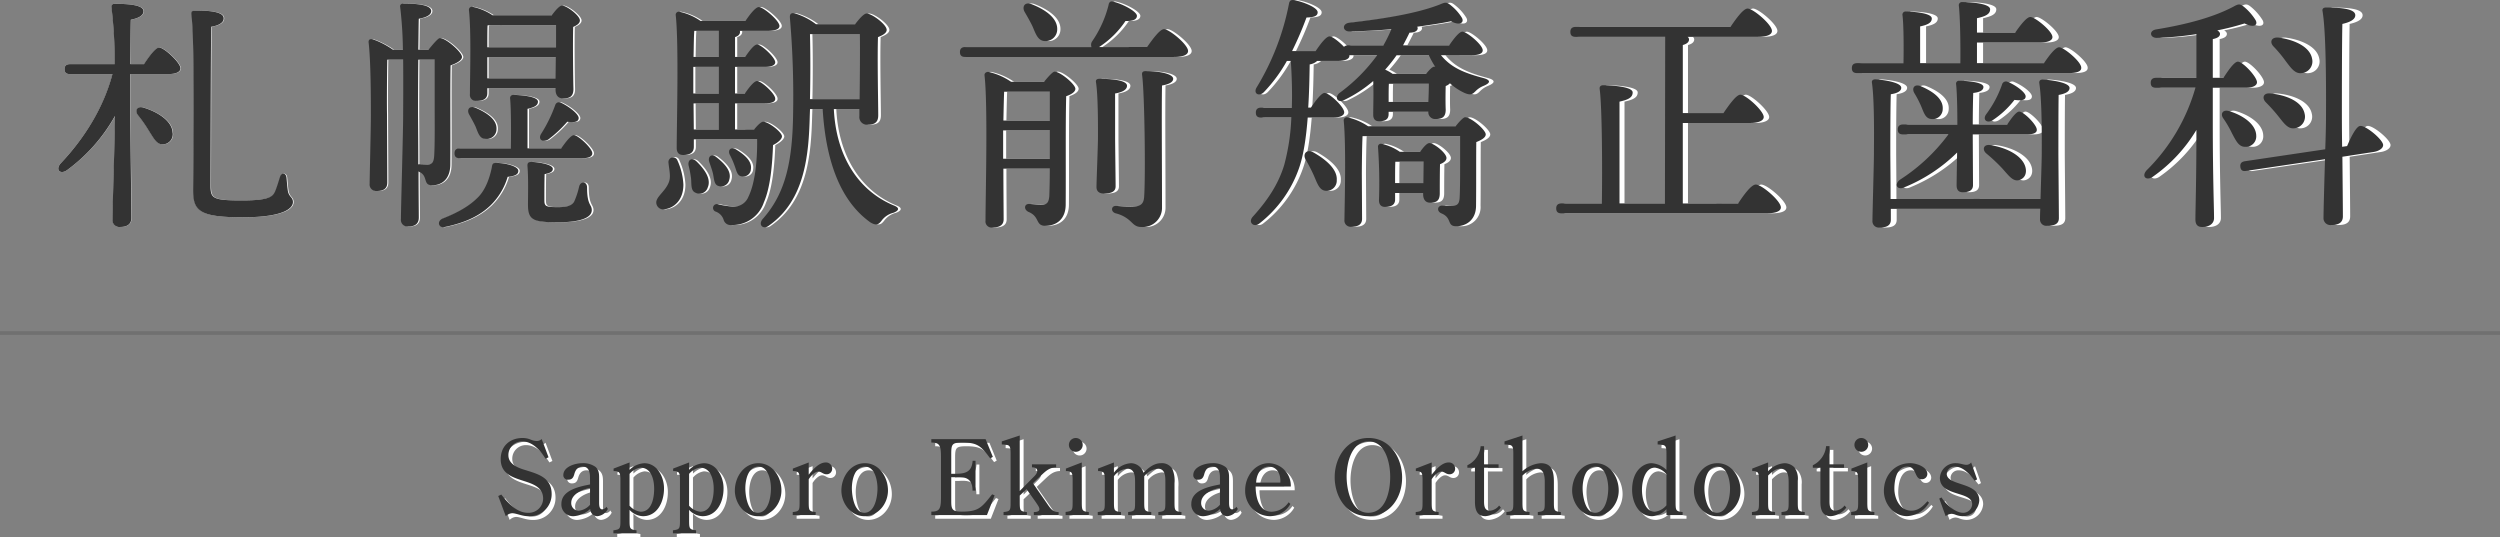
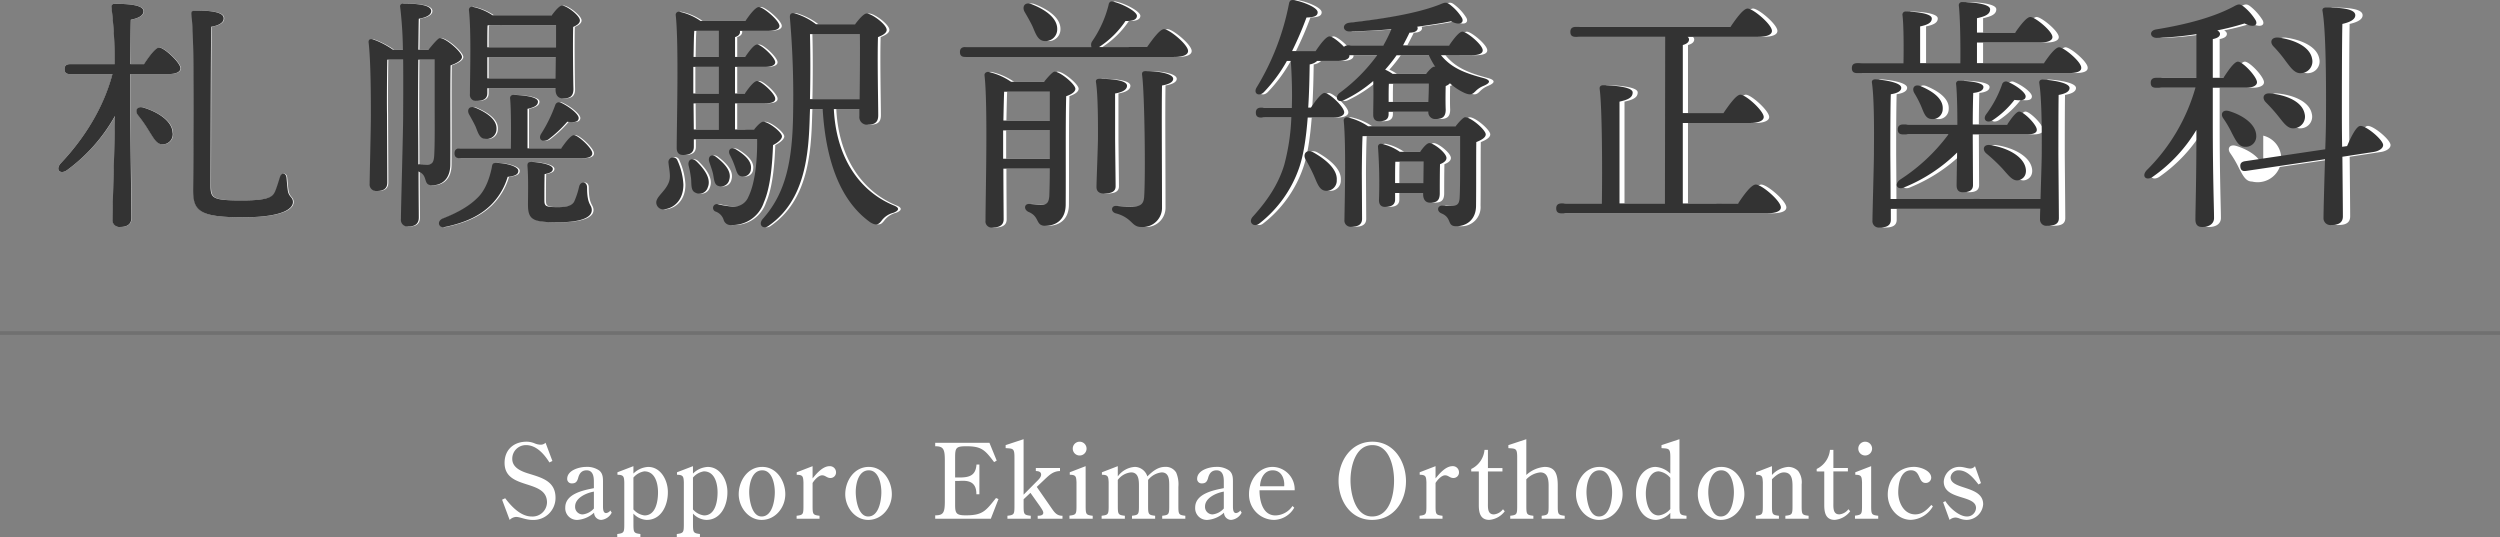
<svg xmlns="http://www.w3.org/2000/svg" width="674.758" height="144.945" viewBox="0 0 674.758 144.945">
  <rect x="0" y="0" width="674.758" height="144.945" fill="#808080" stroke="none" />
  <g id="グループ_2216" data-name="グループ 2216" transform="translate(-140 -148.745)">
-     <path id="パス_2237" data-name="パス 2237" d="M23.992-27.537c-1.815-.536-2.42.871-1.479,2.077a36.628,36.628,0,0,1,2.957,4.221c1.344,2.077,2.151,3.752,3.831,3.618A2.72,2.72,0,0,0,31.856-20.9C31.655-23.919,27.958-26.331,23.992-27.537ZM20.43-39.262c.067-4.891.067-9.782.134-11.993,2.084-.4,3.428-1.139,3.428-2.278,0-1.608-3.5-2.01-7.8-2.01a.776.776,0,0,0-.874.938A124.548,124.548,0,0,1,16.2-39.262H4.1c-.874,0-1.479.335-1.479,1.34,0,1.072.6,1.34,1.479,1.34H15.591c-2.42,9.112-7.662,17.42-14.048,24.12C.064-10.72,1.476-9.38,3.291-10.653A45.988,45.988,0,0,0,16.263-25.259v.134c0,4.824-.672,24.79-.672,27.8a1.837,1.837,0,0,0,2.016,2.01c2.151,0,3.092-.871,3.092-2.412,0-2.814-.269-24.053-.269-28.743V-36.582H30.714c1.949,0,3.293-.536,3.293-1.541,0-1.541-4.436-5.628-5.78-5.628-.941,0-2.756,2.412-4.1,4.489ZM63.043-5.293c-.134-1-.269-2.68-.336-3.417-.2-1.273-1.344-1.34-1.748-.134-.269.8-.807,2.68-1.344,3.953-.672,1.474-1.815,2.412-8.939,2.412-7.931,0-8.536-.536-8.536-3.953,0-2.948.067-39.8.2-42.947,1.613-.2,3.428-.938,3.361-2.278,0-1.407-2.487-2.077-7.528-2.077-1.143,0-1.344.335-1.21,1.273,1.008,7.236.47,44.421.47,47.235,0,5.494,1.613,7.3,13.375,7.3,11.561,0,13.644-2.613,13.644-4.087S63.312-3.283,63.043-5.293Zm64.928-11.256V-27.2c1.748-.4,2.823-.871,2.823-1.943,0-1.541-5.444-1.809-6.587-1.809a.844.844,0,0,0-.941,1.005c.269,2.814.269,8.978.2,13.4H109.69c-.874,0-1.479.335-1.479,1.34,0,1.072.6,1.34,1.479,1.34h32.935c1.815,0,2.89-.4,2.89-1.34,0-1.34-3.831-4.891-4.974-4.891-.807,0-2.218,1.809-3.428,3.551Zm5.579-2.345a32.37,32.37,0,0,0,5.175-4.824c2.084.268,2.957,0,3.092-.871.2-1.072-2.621-3.283-4.839-4.288a1.066,1.066,0,0,0-1.479.6,39.1,39.1,0,0,1-3.764,7.7C130.727-19.095,131.87-18.023,133.55-18.894ZM117.083-35.443v-5.695h18.551l-.067,5.695ZM135.7-49.781v5.963H117.083c0-2.077,0-4.757.067-5.9l.4-.067ZM117.083-32.763h18.484v.469c0,1.072.47,2.278,2.016,2.278,1.748,0,2.823-.469,2.823-2.546-.067-2.211-.2-12.529-.067-16.75.941-.4,1.815-.938,1.815-1.742,0-1.34-3.63-4.02-4.839-4.02-.672,0-1.882,1.407-2.756,2.613H118.495a15.056,15.056,0,0,0-5.444-2.278.8.8,0,0,0-.941.871c.672,6.1.269,18.224.269,22.713a1.61,1.61,0,0,0,1.748,1.809c1.949,0,2.957-.6,2.957-2.077Zm-3.159,10.385c.672,1.675,1.075,3.216,2.621,3.283a2.641,2.641,0,0,0,3.025-2.546c.2-2.68-2.689-4.556-5.646-5.829-1.68-.737-2.487.536-1.748,1.809C112.781-24.589,113.454-23.383,113.924-22.378Zm-11.09-18.09v12.6c0,4.355.067,10.184-.134,13.4-.134,1.675-.538,2.278-1.748,2.278-.6,0-1.68-.067-2.084-.067a1.147,1.147,0,0,0-.47.067c0-6.1-.067-12.194-.067-14.405,0-1.675,0-7.906.067-13.869ZM98.4-43.148c.067-3.551.067-6.7.134-8.375,2.016-.335,3.361-1.005,3.361-2.077,0-1.608-3.562-2.01-7.528-2.01-.6,0-1.008.335-.874.938a108.873,108.873,0,0,1,.739,11.524H91.542A22.189,22.189,0,0,0,86.1-45.962c-.807-.268-1.277.2-1.143.938.6,5.36.6,15.477.6,19.631,0,3.283-.336,16.683-.336,18.425a1.748,1.748,0,0,0,1.882,1.943C89.122-5.025,90-5.762,90-7.3c0-2.01-.067-15.075-.067-18.358-.067-3.149,0-11.591.067-14.807h4.3c.067,6.7,0,13.333,0,15.075,0,4.556-.6,25.058-.6,27.939a1.787,1.787,0,0,0,1.949,2.01c2.016,0,2.89-.871,2.89-2.412,0-1.34-.067-6.7-.067-12.462a1.47,1.47,0,0,0,.336.2c2.285,1.139.807,3.551,3.361,3.551,2.621,0,4.907-1.675,4.907-5.695.067-8.978-.067-19.832.067-26.666,1.546-.536,3.092-1.34,3.092-2.278,0-1.273-4.3-5.092-5.982-5.092-.47,0-1.949,1.742-3.092,3.149ZM119.436-12.6c-.941,0-1.008.4-1.143,1.273-.739,3.551-2.016,6.365-3.831,8.107-2.016,2.01-4.839,3.819-9.477,5.628-1.815.871-.874,2.747.6,2.278,6.116-1.273,9.679-3.283,12.3-5.762a17.727,17.727,0,0,0,4.7-7.772c2.016-.2,2.89-.67,2.89-1.608C125.485-11.725,121.99-12.6,119.436-12.6Zm22.517,6.365a20.811,20.811,0,0,1-1.344,4.087c-.538.938-1.613,1.474-4.369,1.474-3.361,0-3.7-.2-3.7-1.943,0-1.608,0-5.025.067-6.968,1.479-.268,2.218-.67,2.218-1.407,0-1.34-4.571-1.876-5.713-1.876-.941,0-1.21.268-1.143,1.206.269,2.948.134,8.308.134,10.318,0,4.154,1.411,4.757,8.133,4.757,6.116,0,9.141-1.273,9.141-3.283,0-1.608-1.277-1.206-1.277-6.1C144.1-7.638,142.355-7.772,141.952-6.231Zm24.2-6.365c.2,2.01.739,3.886,0,5.427-1.008,2.412-3.562,3.819-3.293,5.494a1.911,1.911,0,0,0,2.42,1.541c2.218-.335,4.907-2.278,4.907-6.633a17.8,17.8,0,0,0-1.613-6.5A1.257,1.257,0,0,0,166.149-12.6Zm7.528-.469c-1.277-1.139-2.352-.268-2.084,1.139a30.146,30.146,0,0,1,.672,3.551c.134,1.809-.067,3.283,1.21,3.819a2.337,2.337,0,0,0,3.293-1.407C177.777-8.241,175.962-10.854,173.677-13.065Zm6.049,6.7a2.264,2.264,0,0,0,2.89-1.742c.672-2.211-1.21-4.288-3.562-6.1-1.277-1.005-2.285-.067-1.882,1.273.336,1.005.739,2.077,1.008,3.149C178.516-8.241,178.449-6.7,179.726-6.365Zm6.251-2.613a2.069,2.069,0,0,0,2.487-1.943c.336-2.144-1.68-3.886-4.1-5.36-1.411-.737-2.218.268-1.613,1.474a22.09,22.09,0,0,1,1.277,2.881C184.565-10.519,184.7-9.112,185.977-8.978Zm-13.039-19.7h6.856v7.035H173Zm0-12.529c.067-2.747.067-5.561.2-7.035h6.654v7.035Zm6.856,9.849H172.87v-7.169h6.923Zm4.369,9.715v-7.035h8c1.882,0,2.957-.4,2.89-1.273,0-1.34-3.764-4.757-4.907-4.757-.807,0-2.151,1.675-3.293,3.35h-2.689v-7.169h8.066c1.748,0,2.823-.4,2.823-1.273-.067-1.34-3.764-4.757-4.907-4.757-.807,0-2.084,1.675-3.226,3.35h-2.756v-5.36c.874-.268,1.344-.737,1.344-1.407a.4.4,0,0,0-.067-.268h7.394c2.218,0,3.361-.469,3.361-1.34-.067-1.474-4.369-5.092-5.579-5.092-.874,0-2.42,1.943-3.63,3.752H174.82a15.724,15.724,0,0,0-5.713-2.479.827.827,0,0,0-1.008.871c.874,7.7.269,29.815.269,35.912,0,1.206.6,1.876,1.748,1.876,1.949,0,2.89-.737,2.89-2.211v-2.01h17.139c.067,5.293-.47,11.658-2.352,15.477A4.235,4.235,0,0,1,183.759-.8a22.177,22.177,0,0,1-4.3-.67,1.042,1.042,0,0,0-.538,2.01,3.458,3.458,0,0,1,2.151,2.211,1.954,1.954,0,0,0,2.151,1.407,8.944,8.944,0,0,0,8.738-6.1c1.815-4.154,2.285-10.318,2.487-15.477,1.344-.67,2.42-1.608,2.42-2.345,0-1.139-3.63-3.953-5.108-3.953-.538,0-1.546,1.005-2.42,2.077Zm33.808-25.728c.067,3.685,0,12.194-.067,17.554H204.461c.134-5.829.134-12.261,0-17.554Zm-.134,20.234v1.943a2.049,2.049,0,0,0,2.084,2.278c1.882,0,3.025-.469,3.025-2.546,0-2.814-.269-15.544-.067-21.1,1.21-.469,2.352-1.072,2.352-1.943,0-1.474-4.033-4.422-5.444-4.422-.739,0-2.084,1.541-3.092,2.881h-10.62A17.782,17.782,0,0,0,200.226-53c-.874-.134-1.277.2-1.21,1.206a245.717,245.717,0,0,1,.874,25.46c-.134,13.065-1.949,21.775-8.133,28.743-1.546,1.675.067,3.149,1.613,1.876,9.746-6.834,10.754-19.1,11.023-29.614l.067-1.809h3.428c.874,14.405,4.974,24.991,12.972,30.619,1.613.938,2.218.469,2.957-.469A5.66,5.66,0,0,1,226.977.871c1.344-.469,2.084-1.273.134-2.01-9.544-3.953-15.594-13.266-16.2-26Zm46.915-22.244c.874,2.01,1.412,3.752,3.226,3.886a3.163,3.163,0,0,0,3.428-3.082c.134-3.149-3.293-5.427-6.856-6.834-1.949-.8-2.756.67-1.949,2.077C263.34-52.059,264.146-50.652,264.751-49.379Zm-8,35.644v-7.638h12.636v7.638Zm12.636-18.09v7.772H256.82c.067-3.082.134-6.231.2-7.772ZM258.9-34.5a17.639,17.639,0,0,0-6.184-2.68c-.6,0-1.075.4-1.008.938.941,8.107.269,32.763.269,39.2A1.65,1.65,0,0,0,253.8,4.824c2.084,0,3.092-.737,3.092-2.211,0-1.407-.067-8.509-.067-13.668h12.569c0,2.814-.067,5.561-.134,7.37-.134,1.742-.672,2.345-1.949,2.345-1.008,0-3.159-.2-3.562-.2-1.277,0-1.479,1.474-.134,2.144,3.159,1.273,1.815,3.752,4.571,3.752,2.89,0,5.512-1.675,5.512-5.762.067-9.782-.067-21.909.134-29.212,1.344-.469,2.487-1.139,2.487-2.01,0-1.206-4.1-4.623-5.646-4.623-.47,0-1.815,1.474-2.823,2.747Zm28.162,3.149c2.084-.335,3.226-1.072,3.226-2.077,0-1.608-4.772-1.876-7.528-1.876-.6,0-1.008.268-.874.938.6,3.752.538,12.931.538,14.74,0,2.479-.4,11.859-.4,13.534,0,1.206.807,1.742,1.949,1.742,2.016,0,3.226-.469,3.226-1.943,0-1.608-.134-11.122-.134-13.333Zm8.335-6.03c-.874,0-1.143.335-1.008,1.139.672,5.092.941,27.47.538,32.83C294.8-1.675,294.124-.8,291.637-.8c-1.411,0-3.226-.134-4.3-.2C285.991-1.072,285.789.6,287.268,1a8.821,8.821,0,0,1,3.831,2.01c1.143,1.072,1.613,1.675,3.226,1.675A5.2,5.2,0,0,0,299.77-.67c0-11.256-.134-25.862,0-32.83,1.546-.268,3.025-.8,3.025-1.809C302.794-36.649,298.963-37.386,295.4-37.386Zm-12.636-6.5.067-.067a24.9,24.9,0,0,0,7.057-6.968c2.016.067,3.092-.4,3.092-1.407-.067-1.206-4.033-3.283-6.52-3.819-.672-.2-1.075.268-1.143.871a30.127,30.127,0,0,1-4.5,9.916,1.691,1.691,0,0,0-.134,1.474H246.536c-.874,0-1.479.335-1.479,1.34,0,1.072.6,1.34,1.479,1.34h56.392c2.756,0,3.9-.67,3.9-1.608,0-1.742-5.108-5.9-6.52-5.9-1.075,0-3.025,2.613-4.571,4.824Zm57.8,28.341c-1.748-.8-2.756.6-1.882,2.077A43.412,43.412,0,0,1,340.9-9.179c.941,2.144,1.479,3.953,3.159,4.087a2.749,2.749,0,0,0,3.025-2.881C347.29-10.854,344.2-13.534,340.568-15.544Zm22.315,8.375v-1c0-1.273,0-3.618.067-4.757h7.662l-.067,5.762Zm1.277-8.442a14.069,14.069,0,0,0-4.907-2.144.784.784,0,0,0-1.008.8,134.934,134.934,0,0,1,.269,14.405c0,1.206.6,1.809,1.613,1.809,1.815,0,2.756-.6,2.756-2.01V-4.489h7.6v.335c0,1.072.4,2.278,1.882,2.278,1.68,0,2.621-.469,2.621-2.546,0-1.273,0-5.561.067-7.839.874-.335,1.748-.871,1.748-1.675,0-1.34-3.428-4.02-4.638-4.02-.672,0-1.68,1.206-2.487,2.345Zm-8.6-6.9a16.411,16.411,0,0,0-5.646-2.412.831.831,0,0,0-.941.871c.672,6.566.269,21.842.2,26.8a1.679,1.679,0,0,0,1.815,1.876c1.949,0,2.957-.67,2.957-2.144l-.067-12.127c0-1.608.067-8.107.2-10.184h26.415V-12.4c0,3.082,0,6.9-.134,9.313-.134,1.541-.6,2.01-2.016,2.077a18.662,18.662,0,0,1-2.689-.067C374.377-1.139,374.041.4,375.385,1c3.025,1.206,1.411,3.484,4.033,3.484a5.15,5.15,0,0,0,5.377-5.561c.067-5.963,0-12.8.067-17.152,1.344-.536,2.554-1.206,2.554-2.077,0-1.206-3.966-4.623-5.579-4.623-.47,0-1.613,1.206-2.554,2.412Zm5.579-7.5c0-1.273,0-3.015.067-3.953h10.821c0,1.474-.067,3.35-.134,4.891H361.136Zm10.889-11.658a24.538,24.538,0,0,0,1.748,3.149.509.509,0,0,0-.269-.067c-.538,0-1.411.938-2.218,1.943h-9.074a11.356,11.356,0,0,0-2.016-1.139,41.237,41.237,0,0,0,3.092-3.886Zm11.292,0c2.285,0,3.293-.469,3.293-1.34,0-1.474-4.3-5.025-5.512-5.025-.874,0-2.352,1.943-3.562,3.685h-12.5c.6-1.139,1.21-2.278,1.748-3.417,1.479,0,2.218-.536,2.218-1.206a.95.95,0,0,0-.134-.4c3.428-.469,6.587-.938,9.141-1.474,2.352,1.273,3.7.4,2.957-.938a12.808,12.808,0,0,0-2.823-3.216c-1.344-1.139-1.613-1.005-3.226-.335-6.251,2.412-15.056,3.819-24.466,4.891-2.084.335-1.748,2.412.134,2.345,3.63-.067,7.528-.268,11.292-.6a37.557,37.557,0,0,1-2.151,4.355h-9.477a1.646,1.646,0,0,0-1.21.4c-1.344-1.407-3.159-2.814-3.9-2.814-.941,0-2.487,2.077-3.764,3.953h-6.385a91.514,91.514,0,0,0,3.9-9.045c2.016-.067,3.025-.4,3.025-1.407,0-1.34-4.1-2.881-6.385-3.283-.807-.134-1.21.2-1.344.8a68.32,68.32,0,0,1-8.8,22.78c-.941,1.608.6,2.546,1.949,1.273a40.95,40.95,0,0,0,6.251-8.442h1.075c.269,4.221.4,8.509.269,12.6h-8.267c-.874,0-1.479.335-1.479,1.34,0,1.072.6,1.34,1.479,1.34h8.133a57.2,57.2,0,0,1-1.949,12.864c-1.613,5.226-4.571,9.581-8.469,13.869-1.411,1.541.269,3.082,1.815,1.809a32.426,32.426,0,0,0,10.687-14.874c1.277-3.618,1.949-8.509,2.352-13.668h6.856c1.748,0,3.025-.469,3.025-1.407,0-1.474-4.033-5.226-5.31-5.226-.874,0-2.42,2.077-3.7,3.953h-.739c.269-3.953.336-7.973.4-11.658a3.729,3.729,0,0,0,2.016-.938h5.579c1.882,0,3.159-.469,3.159-1.407v-.134h7.528A46.558,46.558,0,0,1,347.76-31.423c-1.344,1.206-.336,2.814,1.411,1.809a35.547,35.547,0,0,0,7.8-5.092c.134,3.417,0,6.834,0,9.112,0,1.139.538,1.742,1.546,1.742,1.748,0,2.621-.536,2.621-1.943v-.6H371.89a1.827,1.827,0,0,0,1.949,1.943c1.748,0,2.756-.469,2.756-2.546-.067-1.206-.067-4.489,0-6.365a2.811,2.811,0,0,0,1.143-.737A15.584,15.584,0,0,0,381.7-31.49c1.613.67,2.084.4,2.957-.469a6.353,6.353,0,0,1,2.084-1.407c2.151-.871,2.016-1.608.067-2.144-5.31-1.407-8.738-2.814-11.494-6.164Zm57.468,40V-23.383H459c2.218,0,3.7-.6,3.7-1.608,0-1.675-4.839-6.03-6.318-6.03-1.075,0-3.025,2.68-4.571,4.958H440.784V-44.421c1.143-.335,1.68-.8,1.68-1.541a.815.815,0,0,0-.4-.67h18.887c2.689,0,3.966-.6,3.966-1.608,0-1.742-5.108-6.03-6.587-6.03-1.143,0-3.092,2.68-4.638,4.958H411.815c-.874,0-1.479.335-1.479,1.34,0,1.072.6,1.34,1.479,1.34h24.2l-.067,44.957h-12.3v-27.47c2.084-.469,3.562-1,3.562-2.479,0-1.742-6.856-1.943-8-1.943-.6,0-1.008.335-.941.938.672,5.025.739,21.44.6,30.954H407.983c-.874,0-1.479.335-1.479,1.34,0,1.072.6,1.34,1.479,1.34h55.25c2.823,0,4.1-.6,4.1-1.608,0-1.742-5.175-6.164-6.789-6.164-1.21,0-3.226,2.747-4.772,5.092Zm56.258-1.206c0-4.824-.067-11.122-.067-12.462,0-2.01,0-12.8.134-15.812,1.815-.268,2.823-.871,2.823-1.742,0-1.474-4.839-2.144-6.99-2.278-.672,0-1.075.335-.941.938.739,5.025.538,16.683.538,18.961,0,2.747-.4,16.482-.4,18.224a1.718,1.718,0,0,0,1.949,1.876c1.949,0,3.025-.6,3.025-2.077V-.2h40.463c-.067,1.34-.067,2.345-.067,2.747a1.7,1.7,0,0,0,1.949,1.809c2.084,0,3.159-.536,3.159-2.077,0-1.943-.134-15.611-.134-17.822,0-1.809,0-12.462.067-15.41,1.882-.335,2.957-.938,2.957-1.876,0-1.474-4.907-2.144-7.259-2.278-.672,0-1.008.335-.941.938.807,5.025.672,16.683.672,18.827,0,1.809-.2,7.839-.336,12.462ZM512.7-20.3A49.815,49.815,0,0,1,499.528-8.04c-1.68,1.407-.538,2.948,1.411,1.943a43.831,43.831,0,0,0,14.115-9.313c-.067,3.685-.134,8.107-.134,8.911,0,1.206.6,1.809,1.613,1.809,1.747,0,2.823-.469,2.823-1.943L519.289-19.5v-.8h14.653c1.68,0,2.756-.4,2.689-1.273,0-1.34-3.562-4.891-4.772-4.891-.739,0-2.084,1.742-3.226,3.484h-9.343c0-3.082.067-7.1.134-8.509,1.815-.2,2.756-.737,2.756-1.608,0-1.407-4.974-1.675-6.52-1.675a.776.776,0,0,0-.874.938c.269,2.479.336,7.5.336,10.854H500.469c-.874,0-1.479.335-1.479,1.34,0,1.072.6,1.34,1.479,1.34Zm-4.638-4.154a2.724,2.724,0,0,0,3.092-2.68c.2-2.814-2.756-4.824-5.915-6.164-1.748-.737-2.554.536-1.748,1.876a28.789,28.789,0,0,1,1.815,3.484C506.048-26.2,506.451-24.589,508.064-24.455Zm16.6.335a24.569,24.569,0,0,0,5.915-5.494c2.084.268,2.957,0,3.025-.871.134-1.072-2.689-3.149-4.907-4.02a1.083,1.083,0,0,0-1.479.737,29.9,29.9,0,0,1-4.3,8.04C521.91-24.321,523.053-23.182,524.666-24.12Zm-.672,6.7c-1.815-.268-2.218,1.273-1.008,2.278a46.291,46.291,0,0,1,4.234,3.953c1.882,2.077,2.957,3.685,4.638,3.216,1.546-.469,2.151-1.876,1.68-3.551C532.664-14.606,528.43-16.75,523.994-17.42Zm-3.562-22.11v-5.561H537.3c2.285,0,3.562-.536,3.562-1.474,0-1.608-4.7-5.427-5.982-5.427-1.008,0-2.756,2.278-4.1,4.221H520.432v-3.886c2.084-.469,3.562-1.005,3.562-2.412,0-1.742-6.385-1.943-7.528-1.943a.844.844,0,0,0-.941,1.005c.336,3.082.471,10.318.4,15.477H505.04v-9.916c1.882-.4,3.159-.938,3.159-2.144,0-1.608-5.848-1.876-6.99-1.876a.844.844,0,0,0-.941,1.005,129.171,129.171,0,0,1,.269,12.931h-12.5c-.874,0-1.479.335-1.479,1.34,0,1.072.6,1.34,1.479,1.34H545.1c2.621,0,3.63-.536,3.562-1.474,0-1.608-4.7-5.494-5.982-5.494-1.008,0-2.756,2.278-4.1,4.288Zm83.614-.536c1.479,1.943,2.554,3.484,4.369,3.216a3.161,3.161,0,0,0,2.756-3.886c-.6-3.35-5.041-5.159-9.074-5.695-2.016-.2-2.487,1.273-1.344,2.412A36.711,36.711,0,0,1,604.045-40.066ZM602.1-25.125c1.546,1.943,2.621,3.484,4.436,3.149a3.145,3.145,0,0,0,2.621-3.886c-.672-3.417-5.175-5.092-9.276-5.494-1.949-.2-2.352,1.273-1.21,2.412A45.1,45.1,0,0,1,602.1-25.125ZM584.284-32.9h9.074c1.479,0,2.89-.469,2.89-1.474,0-1.474-3.831-5.561-5.175-5.561-.941,0-2.554,2.278-3.9,4.355h-2.89V-46.029c1.344-.268,1.949-.737,1.949-1.407,0-.335-.269-.67-.739-.938a72.6,72.6,0,0,0,7.393-1.876c2.487,1.273,3.764.469,2.957-.938a14.771,14.771,0,0,0-2.89-3.35c-1.277-1.072-1.613-1.072-3.159-.2-5.243,2.747-12.233,4.69-20.836,6.1-2.084.335-1.68,2.345.2,2.278a86.983,86.983,0,0,0,10.687-1.005v11.792H568.96c-.874,0-1.479.335-1.479,1.34,0,1.072.6,1.34,1.479,1.34h10.62a50.781,50.781,0,0,1-13.174,22.244c-1.546,1.675-.135,3.015,1.68,1.742a41.357,41.357,0,0,0,11.762-12.6c0,13.869-.269,21.373-.269,24.187,0,1.273.538,2.01,1.815,2.01,2.084,0,3.226-1.005,3.226-2.412,0-2.68-.336-10.921-.336-25.8Zm11.762,12.931c-.067-3.149-3.764-5.561-7.393-6.633-1.748-.469-2.352.8-1.546,1.943a29.007,29.007,0,0,1,2.42,4.154c1.075,2.01,1.815,3.551,3.5,3.551A2.819,2.819,0,0,0,596.047-19.966ZM619.3-16.951c-.067-4.02-.067-7.571-.067-9.246,0-2.613,0-19.3.134-23.919,2.084-.469,3.5-1.206,3.5-2.345,0-1.675-3.562-2.077-8-2.077-.6,0-1.008.335-.874.938,1.143,6.633.941,26.063.941,28.877,0,1.608-.067,4.824-.2,8.442l-21.71,3.216c-.874.134-1.411.536-1.277,1.541.134,1.072.807,1.206,1.613,1.072L614.665-13.6c-.2,6.7-.4,14-.4,15.745a1.857,1.857,0,0,0,2.084,2.01c2.218,0,3.159-.8,3.159-2.345,0-1.608-.067-9.112-.134-16.08l8.334-1.273c1.479-.2,2.823-1.005,2.689-2.01-.269-1.541-4.839-5.293-6.251-5.025-1.008.134-2.42,2.881-3.5,5.427Z" transform="translate(154.81 205.322)" fill="#fff" />
+     <path id="パス_2237" data-name="パス 2237" d="M23.992-27.537c-1.815-.536-2.42.871-1.479,2.077a36.628,36.628,0,0,1,2.957,4.221c1.344,2.077,2.151,3.752,3.831,3.618A2.72,2.72,0,0,0,31.856-20.9C31.655-23.919,27.958-26.331,23.992-27.537ZM20.43-39.262c.067-4.891.067-9.782.134-11.993,2.084-.4,3.428-1.139,3.428-2.278,0-1.608-3.5-2.01-7.8-2.01a.776.776,0,0,0-.874.938A124.548,124.548,0,0,1,16.2-39.262H4.1c-.874,0-1.479.335-1.479,1.34,0,1.072.6,1.34,1.479,1.34H15.591c-2.42,9.112-7.662,17.42-14.048,24.12C.064-10.72,1.476-9.38,3.291-10.653A45.988,45.988,0,0,0,16.263-25.259v.134c0,4.824-.672,24.79-.672,27.8a1.837,1.837,0,0,0,2.016,2.01c2.151,0,3.092-.871,3.092-2.412,0-2.814-.269-24.053-.269-28.743V-36.582H30.714c1.949,0,3.293-.536,3.293-1.541,0-1.541-4.436-5.628-5.78-5.628-.941,0-2.756,2.412-4.1,4.489ZM63.043-5.293c-.134-1-.269-2.68-.336-3.417-.2-1.273-1.344-1.34-1.748-.134-.269.8-.807,2.68-1.344,3.953-.672,1.474-1.815,2.412-8.939,2.412-7.931,0-8.536-.536-8.536-3.953,0-2.948.067-39.8.2-42.947,1.613-.2,3.428-.938,3.361-2.278,0-1.407-2.487-2.077-7.528-2.077-1.143,0-1.344.335-1.21,1.273,1.008,7.236.47,44.421.47,47.235,0,5.494,1.613,7.3,13.375,7.3,11.561,0,13.644-2.613,13.644-4.087S63.312-3.283,63.043-5.293Zm64.928-11.256V-27.2c1.748-.4,2.823-.871,2.823-1.943,0-1.541-5.444-1.809-6.587-1.809a.844.844,0,0,0-.941,1.005c.269,2.814.269,8.978.2,13.4H109.69c-.874,0-1.479.335-1.479,1.34,0,1.072.6,1.34,1.479,1.34h32.935c1.815,0,2.89-.4,2.89-1.34,0-1.34-3.831-4.891-4.974-4.891-.807,0-2.218,1.809-3.428,3.551Zm5.579-2.345a32.37,32.37,0,0,0,5.175-4.824c2.084.268,2.957,0,3.092-.871.2-1.072-2.621-3.283-4.839-4.288a1.066,1.066,0,0,0-1.479.6,39.1,39.1,0,0,1-3.764,7.7C130.727-19.095,131.87-18.023,133.55-18.894ZM117.083-35.443v-5.695h18.551l-.067,5.695ZM135.7-49.781v5.963H117.083c0-2.077,0-4.757.067-5.9l.4-.067ZM117.083-32.763h18.484v.469c0,1.072.47,2.278,2.016,2.278,1.748,0,2.823-.469,2.823-2.546-.067-2.211-.2-12.529-.067-16.75.941-.4,1.815-.938,1.815-1.742,0-1.34-3.63-4.02-4.839-4.02-.672,0-1.882,1.407-2.756,2.613H118.495a15.056,15.056,0,0,0-5.444-2.278.8.8,0,0,0-.941.871c.672,6.1.269,18.224.269,22.713a1.61,1.61,0,0,0,1.748,1.809c1.949,0,2.957-.6,2.957-2.077Zm-3.159,10.385c.672,1.675,1.075,3.216,2.621,3.283a2.641,2.641,0,0,0,3.025-2.546c.2-2.68-2.689-4.556-5.646-5.829-1.68-.737-2.487.536-1.748,1.809C112.781-24.589,113.454-23.383,113.924-22.378Zm-11.09-18.09v12.6c0,4.355.067,10.184-.134,13.4-.134,1.675-.538,2.278-1.748,2.278-.6,0-1.68-.067-2.084-.067a1.147,1.147,0,0,0-.47.067c0-6.1-.067-12.194-.067-14.405,0-1.675,0-7.906.067-13.869ZM98.4-43.148c.067-3.551.067-6.7.134-8.375,2.016-.335,3.361-1.005,3.361-2.077,0-1.608-3.562-2.01-7.528-2.01-.6,0-1.008.335-.874.938a108.873,108.873,0,0,1,.739,11.524H91.542A22.189,22.189,0,0,0,86.1-45.962c-.807-.268-1.277.2-1.143.938.6,5.36.6,15.477.6,19.631,0,3.283-.336,16.683-.336,18.425a1.748,1.748,0,0,0,1.882,1.943C89.122-5.025,90-5.762,90-7.3c0-2.01-.067-15.075-.067-18.358-.067-3.149,0-11.591.067-14.807h4.3c.067,6.7,0,13.333,0,15.075,0,4.556-.6,25.058-.6,27.939a1.787,1.787,0,0,0,1.949,2.01c2.016,0,2.89-.871,2.89-2.412,0-1.34-.067-6.7-.067-12.462a1.47,1.47,0,0,0,.336.2c2.285,1.139.807,3.551,3.361,3.551,2.621,0,4.907-1.675,4.907-5.695.067-8.978-.067-19.832.067-26.666,1.546-.536,3.092-1.34,3.092-2.278,0-1.273-4.3-5.092-5.982-5.092-.47,0-1.949,1.742-3.092,3.149ZM119.436-12.6c-.941,0-1.008.4-1.143,1.273-.739,3.551-2.016,6.365-3.831,8.107-2.016,2.01-4.839,3.819-9.477,5.628-1.815.871-.874,2.747.6,2.278,6.116-1.273,9.679-3.283,12.3-5.762a17.727,17.727,0,0,0,4.7-7.772c2.016-.2,2.89-.67,2.89-1.608C125.485-11.725,121.99-12.6,119.436-12.6Zm22.517,6.365a20.811,20.811,0,0,1-1.344,4.087c-.538.938-1.613,1.474-4.369,1.474-3.361,0-3.7-.2-3.7-1.943,0-1.608,0-5.025.067-6.968,1.479-.268,2.218-.67,2.218-1.407,0-1.34-4.571-1.876-5.713-1.876-.941,0-1.21.268-1.143,1.206.269,2.948.134,8.308.134,10.318,0,4.154,1.411,4.757,8.133,4.757,6.116,0,9.141-1.273,9.141-3.283,0-1.608-1.277-1.206-1.277-6.1C144.1-7.638,142.355-7.772,141.952-6.231Zm24.2-6.365c.2,2.01.739,3.886,0,5.427-1.008,2.412-3.562,3.819-3.293,5.494a1.911,1.911,0,0,0,2.42,1.541c2.218-.335,4.907-2.278,4.907-6.633a17.8,17.8,0,0,0-1.613-6.5A1.257,1.257,0,0,0,166.149-12.6Zm7.528-.469c-1.277-1.139-2.352-.268-2.084,1.139a30.146,30.146,0,0,1,.672,3.551c.134,1.809-.067,3.283,1.21,3.819a2.337,2.337,0,0,0,3.293-1.407C177.777-8.241,175.962-10.854,173.677-13.065Zm6.049,6.7a2.264,2.264,0,0,0,2.89-1.742c.672-2.211-1.21-4.288-3.562-6.1-1.277-1.005-2.285-.067-1.882,1.273.336,1.005.739,2.077,1.008,3.149C178.516-8.241,178.449-6.7,179.726-6.365Zm6.251-2.613a2.069,2.069,0,0,0,2.487-1.943c.336-2.144-1.68-3.886-4.1-5.36-1.411-.737-2.218.268-1.613,1.474a22.09,22.09,0,0,1,1.277,2.881C184.565-10.519,184.7-9.112,185.977-8.978Zm-13.039-19.7h6.856v7.035H173Zm0-12.529c.067-2.747.067-5.561.2-7.035h6.654v7.035Zm6.856,9.849H172.87v-7.169h6.923Zm4.369,9.715v-7.035h8c1.882,0,2.957-.4,2.89-1.273,0-1.34-3.764-4.757-4.907-4.757-.807,0-2.151,1.675-3.293,3.35h-2.689v-7.169h8.066c1.748,0,2.823-.4,2.823-1.273-.067-1.34-3.764-4.757-4.907-4.757-.807,0-2.084,1.675-3.226,3.35h-2.756v-5.36c.874-.268,1.344-.737,1.344-1.407a.4.4,0,0,0-.067-.268h7.394c2.218,0,3.361-.469,3.361-1.34-.067-1.474-4.369-5.092-5.579-5.092-.874,0-2.42,1.943-3.63,3.752H174.82a15.724,15.724,0,0,0-5.713-2.479.827.827,0,0,0-1.008.871c.874,7.7.269,29.815.269,35.912,0,1.206.6,1.876,1.748,1.876,1.949,0,2.89-.737,2.89-2.211v-2.01h17.139c.067,5.293-.47,11.658-2.352,15.477A4.235,4.235,0,0,1,183.759-.8a22.177,22.177,0,0,1-4.3-.67,1.042,1.042,0,0,0-.538,2.01,3.458,3.458,0,0,1,2.151,2.211,1.954,1.954,0,0,0,2.151,1.407,8.944,8.944,0,0,0,8.738-6.1c1.815-4.154,2.285-10.318,2.487-15.477,1.344-.67,2.42-1.608,2.42-2.345,0-1.139-3.63-3.953-5.108-3.953-.538,0-1.546,1.005-2.42,2.077Zm33.808-25.728c.067,3.685,0,12.194-.067,17.554H204.461c.134-5.829.134-12.261,0-17.554Zm-.134,20.234v1.943a2.049,2.049,0,0,0,2.084,2.278c1.882,0,3.025-.469,3.025-2.546,0-2.814-.269-15.544-.067-21.1,1.21-.469,2.352-1.072,2.352-1.943,0-1.474-4.033-4.422-5.444-4.422-.739,0-2.084,1.541-3.092,2.881h-10.62A17.782,17.782,0,0,0,200.226-53c-.874-.134-1.277.2-1.21,1.206a245.717,245.717,0,0,1,.874,25.46c-.134,13.065-1.949,21.775-8.133,28.743-1.546,1.675.067,3.149,1.613,1.876,9.746-6.834,10.754-19.1,11.023-29.614l.067-1.809h3.428c.874,14.405,4.974,24.991,12.972,30.619,1.613.938,2.218.469,2.957-.469A5.66,5.66,0,0,1,226.977.871c1.344-.469,2.084-1.273.134-2.01-9.544-3.953-15.594-13.266-16.2-26Zm46.915-22.244c.874,2.01,1.412,3.752,3.226,3.886a3.163,3.163,0,0,0,3.428-3.082c.134-3.149-3.293-5.427-6.856-6.834-1.949-.8-2.756.67-1.949,2.077C263.34-52.059,264.146-50.652,264.751-49.379Zm-8,35.644v-7.638h12.636v7.638Zm12.636-18.09v7.772H256.82c.067-3.082.134-6.231.2-7.772ZM258.9-34.5a17.639,17.639,0,0,0-6.184-2.68c-.6,0-1.075.4-1.008.938.941,8.107.269,32.763.269,39.2A1.65,1.65,0,0,0,253.8,4.824c2.084,0,3.092-.737,3.092-2.211,0-1.407-.067-8.509-.067-13.668h12.569c0,2.814-.067,5.561-.134,7.37-.134,1.742-.672,2.345-1.949,2.345-1.008,0-3.159-.2-3.562-.2-1.277,0-1.479,1.474-.134,2.144,3.159,1.273,1.815,3.752,4.571,3.752,2.89,0,5.512-1.675,5.512-5.762.067-9.782-.067-21.909.134-29.212,1.344-.469,2.487-1.139,2.487-2.01,0-1.206-4.1-4.623-5.646-4.623-.47,0-1.815,1.474-2.823,2.747Zm28.162,3.149c2.084-.335,3.226-1.072,3.226-2.077,0-1.608-4.772-1.876-7.528-1.876-.6,0-1.008.268-.874.938.6,3.752.538,12.931.538,14.74,0,2.479-.4,11.859-.4,13.534,0,1.206.807,1.742,1.949,1.742,2.016,0,3.226-.469,3.226-1.943,0-1.608-.134-11.122-.134-13.333Zm8.335-6.03c-.874,0-1.143.335-1.008,1.139.672,5.092.941,27.47.538,32.83C294.8-1.675,294.124-.8,291.637-.8c-1.411,0-3.226-.134-4.3-.2C285.991-1.072,285.789.6,287.268,1a8.821,8.821,0,0,1,3.831,2.01c1.143,1.072,1.613,1.675,3.226,1.675A5.2,5.2,0,0,0,299.77-.67c0-11.256-.134-25.862,0-32.83,1.546-.268,3.025-.8,3.025-1.809C302.794-36.649,298.963-37.386,295.4-37.386Zm-12.636-6.5.067-.067a24.9,24.9,0,0,0,7.057-6.968c2.016.067,3.092-.4,3.092-1.407-.067-1.206-4.033-3.283-6.52-3.819-.672-.2-1.075.268-1.143.871a30.127,30.127,0,0,1-4.5,9.916,1.691,1.691,0,0,0-.134,1.474H246.536c-.874,0-1.479.335-1.479,1.34,0,1.072.6,1.34,1.479,1.34h56.392c2.756,0,3.9-.67,3.9-1.608,0-1.742-5.108-5.9-6.52-5.9-1.075,0-3.025,2.613-4.571,4.824Zm57.8,28.341c-1.748-.8-2.756.6-1.882,2.077A43.412,43.412,0,0,1,340.9-9.179c.941,2.144,1.479,3.953,3.159,4.087a2.749,2.749,0,0,0,3.025-2.881C347.29-10.854,344.2-13.534,340.568-15.544Zm22.315,8.375v-1c0-1.273,0-3.618.067-4.757h7.662l-.067,5.762Zm1.277-8.442a14.069,14.069,0,0,0-4.907-2.144.784.784,0,0,0-1.008.8,134.934,134.934,0,0,1,.269,14.405c0,1.206.6,1.809,1.613,1.809,1.815,0,2.756-.6,2.756-2.01V-4.489h7.6v.335c0,1.072.4,2.278,1.882,2.278,1.68,0,2.621-.469,2.621-2.546,0-1.273,0-5.561.067-7.839.874-.335,1.748-.871,1.748-1.675,0-1.34-3.428-4.02-4.638-4.02-.672,0-1.68,1.206-2.487,2.345Zm-8.6-6.9a16.411,16.411,0,0,0-5.646-2.412.831.831,0,0,0-.941.871c.672,6.566.269,21.842.2,26.8a1.679,1.679,0,0,0,1.815,1.876c1.949,0,2.957-.67,2.957-2.144l-.067-12.127c0-1.608.067-8.107.2-10.184h26.415V-12.4c0,3.082,0,6.9-.134,9.313-.134,1.541-.6,2.01-2.016,2.077a18.662,18.662,0,0,1-2.689-.067C374.377-1.139,374.041.4,375.385,1c3.025,1.206,1.411,3.484,4.033,3.484a5.15,5.15,0,0,0,5.377-5.561c.067-5.963,0-12.8.067-17.152,1.344-.536,2.554-1.206,2.554-2.077,0-1.206-3.966-4.623-5.579-4.623-.47,0-1.613,1.206-2.554,2.412Zm5.579-7.5c0-1.273,0-3.015.067-3.953h10.821c0,1.474-.067,3.35-.134,4.891H361.136Zm10.889-11.658a24.538,24.538,0,0,0,1.748,3.149.509.509,0,0,0-.269-.067c-.538,0-1.411.938-2.218,1.943h-9.074a11.356,11.356,0,0,0-2.016-1.139,41.237,41.237,0,0,0,3.092-3.886Zm11.292,0c2.285,0,3.293-.469,3.293-1.34,0-1.474-4.3-5.025-5.512-5.025-.874,0-2.352,1.943-3.562,3.685h-12.5c.6-1.139,1.21-2.278,1.748-3.417,1.479,0,2.218-.536,2.218-1.206a.95.95,0,0,0-.134-.4c3.428-.469,6.587-.938,9.141-1.474,2.352,1.273,3.7.4,2.957-.938a12.808,12.808,0,0,0-2.823-3.216c-1.344-1.139-1.613-1.005-3.226-.335-6.251,2.412-15.056,3.819-24.466,4.891-2.084.335-1.748,2.412.134,2.345,3.63-.067,7.528-.268,11.292-.6a37.557,37.557,0,0,1-2.151,4.355h-9.477a1.646,1.646,0,0,0-1.21.4c-1.344-1.407-3.159-2.814-3.9-2.814-.941,0-2.487,2.077-3.764,3.953h-6.385a91.514,91.514,0,0,0,3.9-9.045c2.016-.067,3.025-.4,3.025-1.407,0-1.34-4.1-2.881-6.385-3.283-.807-.134-1.21.2-1.344.8a68.32,68.32,0,0,1-8.8,22.78c-.941,1.608.6,2.546,1.949,1.273a40.95,40.95,0,0,0,6.251-8.442h1.075c.269,4.221.4,8.509.269,12.6h-8.267c-.874,0-1.479.335-1.479,1.34,0,1.072.6,1.34,1.479,1.34h8.133a57.2,57.2,0,0,1-1.949,12.864c-1.613,5.226-4.571,9.581-8.469,13.869-1.411,1.541.269,3.082,1.815,1.809a32.426,32.426,0,0,0,10.687-14.874c1.277-3.618,1.949-8.509,2.352-13.668h6.856c1.748,0,3.025-.469,3.025-1.407,0-1.474-4.033-5.226-5.31-5.226-.874,0-2.42,2.077-3.7,3.953h-.739c.269-3.953.336-7.973.4-11.658a3.729,3.729,0,0,0,2.016-.938h5.579c1.882,0,3.159-.469,3.159-1.407v-.134h7.528A46.558,46.558,0,0,1,347.76-31.423c-1.344,1.206-.336,2.814,1.411,1.809a35.547,35.547,0,0,0,7.8-5.092c.134,3.417,0,6.834,0,9.112,0,1.139.538,1.742,1.546,1.742,1.748,0,2.621-.536,2.621-1.943v-.6H371.89a1.827,1.827,0,0,0,1.949,1.943c1.748,0,2.756-.469,2.756-2.546-.067-1.206-.067-4.489,0-6.365a2.811,2.811,0,0,0,1.143-.737A15.584,15.584,0,0,0,381.7-31.49c1.613.67,2.084.4,2.957-.469a6.353,6.353,0,0,1,2.084-1.407c2.151-.871,2.016-1.608.067-2.144-5.31-1.407-8.738-2.814-11.494-6.164Zm57.468,40V-23.383H459c2.218,0,3.7-.6,3.7-1.608,0-1.675-4.839-6.03-6.318-6.03-1.075,0-3.025,2.68-4.571,4.958H440.784V-44.421c1.143-.335,1.68-.8,1.68-1.541a.815.815,0,0,0-.4-.67h18.887c2.689,0,3.966-.6,3.966-1.608,0-1.742-5.108-6.03-6.587-6.03-1.143,0-3.092,2.68-4.638,4.958H411.815c-.874,0-1.479.335-1.479,1.34,0,1.072.6,1.34,1.479,1.34h24.2l-.067,44.957h-12.3v-27.47c2.084-.469,3.562-1,3.562-2.479,0-1.742-6.856-1.943-8-1.943-.6,0-1.008.335-.941.938.672,5.025.739,21.44.6,30.954H407.983c-.874,0-1.479.335-1.479,1.34,0,1.072.6,1.34,1.479,1.34h55.25c2.823,0,4.1-.6,4.1-1.608,0-1.742-5.175-6.164-6.789-6.164-1.21,0-3.226,2.747-4.772,5.092Zm56.258-1.206c0-4.824-.067-11.122-.067-12.462,0-2.01,0-12.8.134-15.812,1.815-.268,2.823-.871,2.823-1.742,0-1.474-4.839-2.144-6.99-2.278-.672,0-1.075.335-.941.938.739,5.025.538,16.683.538,18.961,0,2.747-.4,16.482-.4,18.224a1.718,1.718,0,0,0,1.949,1.876c1.949,0,3.025-.6,3.025-2.077V-.2h40.463c-.067,1.34-.067,2.345-.067,2.747a1.7,1.7,0,0,0,1.949,1.809c2.084,0,3.159-.536,3.159-2.077,0-1.943-.134-15.611-.134-17.822,0-1.809,0-12.462.067-15.41,1.882-.335,2.957-.938,2.957-1.876,0-1.474-4.907-2.144-7.259-2.278-.672,0-1.008.335-.941.938.807,5.025.672,16.683.672,18.827,0,1.809-.2,7.839-.336,12.462ZM512.7-20.3A49.815,49.815,0,0,1,499.528-8.04c-1.68,1.407-.538,2.948,1.411,1.943a43.831,43.831,0,0,0,14.115-9.313c-.067,3.685-.134,8.107-.134,8.911,0,1.206.6,1.809,1.613,1.809,1.747,0,2.823-.469,2.823-1.943L519.289-19.5v-.8h14.653c1.68,0,2.756-.4,2.689-1.273,0-1.34-3.562-4.891-4.772-4.891-.739,0-2.084,1.742-3.226,3.484h-9.343c0-3.082.067-7.1.134-8.509,1.815-.2,2.756-.737,2.756-1.608,0-1.407-4.974-1.675-6.52-1.675a.776.776,0,0,0-.874.938c.269,2.479.336,7.5.336,10.854H500.469c-.874,0-1.479.335-1.479,1.34,0,1.072.6,1.34,1.479,1.34Zm-4.638-4.154a2.724,2.724,0,0,0,3.092-2.68c.2-2.814-2.756-4.824-5.915-6.164-1.748-.737-2.554.536-1.748,1.876a28.789,28.789,0,0,1,1.815,3.484C506.048-26.2,506.451-24.589,508.064-24.455Zm16.6.335a24.569,24.569,0,0,0,5.915-5.494c2.084.268,2.957,0,3.025-.871.134-1.072-2.689-3.149-4.907-4.02a1.083,1.083,0,0,0-1.479.737,29.9,29.9,0,0,1-4.3,8.04C521.91-24.321,523.053-23.182,524.666-24.12Zm-.672,6.7c-1.815-.268-2.218,1.273-1.008,2.278a46.291,46.291,0,0,1,4.234,3.953c1.882,2.077,2.957,3.685,4.638,3.216,1.546-.469,2.151-1.876,1.68-3.551C532.664-14.606,528.43-16.75,523.994-17.42Zm-3.562-22.11v-5.561H537.3c2.285,0,3.562-.536,3.562-1.474,0-1.608-4.7-5.427-5.982-5.427-1.008,0-2.756,2.278-4.1,4.221H520.432v-3.886c2.084-.469,3.562-1.005,3.562-2.412,0-1.742-6.385-1.943-7.528-1.943a.844.844,0,0,0-.941,1.005c.336,3.082.471,10.318.4,15.477H505.04v-9.916c1.882-.4,3.159-.938,3.159-2.144,0-1.608-5.848-1.876-6.99-1.876a.844.844,0,0,0-.941,1.005,129.171,129.171,0,0,1,.269,12.931h-12.5c-.874,0-1.479.335-1.479,1.34,0,1.072.6,1.34,1.479,1.34H545.1c2.621,0,3.63-.536,3.562-1.474,0-1.608-4.7-5.494-5.982-5.494-1.008,0-2.756,2.278-4.1,4.288Zm83.614-.536c1.479,1.943,2.554,3.484,4.369,3.216a3.161,3.161,0,0,0,2.756-3.886c-.6-3.35-5.041-5.159-9.074-5.695-2.016-.2-2.487,1.273-1.344,2.412A36.711,36.711,0,0,1,604.045-40.066ZM602.1-25.125c1.546,1.943,2.621,3.484,4.436,3.149a3.145,3.145,0,0,0,2.621-3.886c-.672-3.417-5.175-5.092-9.276-5.494-1.949-.2-2.352,1.273-1.21,2.412A45.1,45.1,0,0,1,602.1-25.125ZM584.284-32.9h9.074c1.479,0,2.89-.469,2.89-1.474,0-1.474-3.831-5.561-5.175-5.561-.941,0-2.554,2.278-3.9,4.355h-2.89V-46.029c1.344-.268,1.949-.737,1.949-1.407,0-.335-.269-.67-.739-.938a72.6,72.6,0,0,0,7.393-1.876c2.487,1.273,3.764.469,2.957-.938a14.771,14.771,0,0,0-2.89-3.35c-1.277-1.072-1.613-1.072-3.159-.2-5.243,2.747-12.233,4.69-20.836,6.1-2.084.335-1.68,2.345.2,2.278a86.983,86.983,0,0,0,10.687-1.005v11.792H568.96c-.874,0-1.479.335-1.479,1.34,0,1.072.6,1.34,1.479,1.34h10.62a50.781,50.781,0,0,1-13.174,22.244c-1.546,1.675-.135,3.015,1.68,1.742a41.357,41.357,0,0,0,11.762-12.6c0,13.869-.269,21.373-.269,24.187,0,1.273.538,2.01,1.815,2.01,2.084,0,3.226-1.005,3.226-2.412,0-2.68-.336-10.921-.336-25.8m11.762,12.931c-.067-3.149-3.764-5.561-7.393-6.633-1.748-.469-2.352.8-1.546,1.943a29.007,29.007,0,0,1,2.42,4.154c1.075,2.01,1.815,3.551,3.5,3.551A2.819,2.819,0,0,0,596.047-19.966ZM619.3-16.951c-.067-4.02-.067-7.571-.067-9.246,0-2.613,0-19.3.134-23.919,2.084-.469,3.5-1.206,3.5-2.345,0-1.675-3.562-2.077-8-2.077-.6,0-1.008.335-.874.938,1.143,6.633.941,26.063.941,28.877,0,1.608-.067,4.824-.2,8.442l-21.71,3.216c-.874.134-1.411.536-1.277,1.541.134,1.072.807,1.206,1.613,1.072L614.665-13.6c-.2,6.7-.4,14-.4,15.745a1.857,1.857,0,0,0,2.084,2.01c2.218,0,3.159-.8,3.159-2.345,0-1.608-.067-9.112-.134-16.08l8.334-1.273c1.479-.2,2.823-1.005,2.689-2.01-.269-1.541-4.839-5.293-6.251-5.025-1.008.134-2.42,2.881-3.5,5.427Z" transform="translate(154.81 205.322)" fill="#fff" />
    <path id="パス_2238" data-name="パス 2238" d="M-188.09-20.524a1.813,1.813,0,0,1-1.372.532,4.346,4.346,0,0,1-1.512-.336,5.645,5.645,0,0,0-2.24-.476c-3.472,0-5.936,2.184-5.936,5.712,0,7.5,11.452,4.2,11.452,10.7a3.9,3.9,0,0,1-4.144,3.78c-2.912,0-5.432-2.66-7.14-4.928l-.84.392,2.044,5.46A2.659,2.659,0,0,1-196.07-.5c1.12,0,2.632.812,4.4.812A5.94,5.94,0,0,0-185.4-5.656c0-4.452-3.612-5.4-7.14-6.5-1.96-.588-4.536-1.568-4.536-4a3.67,3.67,0,0,1,3.724-3.724c2.8,0,4.928,2.464,6.3,4.676l.812-.392Zm13.048,17.752a4.742,4.742,0,0,1-3.024,1.6,2.032,2.032,0,0,1-2.044-2.156c0-2.324,3.08-3.668,5.068-4Zm0-5.488c-2.856.56-7.728,1.512-7.728,5.236a3.153,3.153,0,0,0,3.3,3.332,7.412,7.412,0,0,0,4.48-1.96,1.955,1.955,0,0,0,1.9,1.96,3.55,3.55,0,0,0,2.856-1.96l-.364-.588a1.64,1.64,0,0,1-1.148.7c-.84,0-.84-1.232-.84-1.9V-9.828c0-1.176,0-2.352-1.008-3.192a5.715,5.715,0,0,0-3.556-.98c-1.82,0-5.1.9-5.1,3.22a1.2,1.2,0,0,0,1.316,1.232c1.008,0,1.372-.532,1.624-1.4.308-1.2.9-2.128,2.3-2.128,1.68,0,1.96,1.6,1.96,2.968Zm10.668-2.856a4.855,4.855,0,0,1,2.94-1.68c2.968,0,3.7,3.3,3.7,5.684S-158.326-.9-161.378-.9a4.776,4.776,0,0,1-3-1.624Zm0,9.716A5.191,5.191,0,0,0-160.79.308c4,0,5.74-4.032,5.712-7.5.028-3.052-1.82-6.8-5.32-6.8a6.072,6.072,0,0,0-3.976,1.792V-14.2l-4.312,1.652v.672c1.68,0,1.792.532,1.848,2.016V1.064c0,2.632,0,2.8-1.9,3.052v.812h6.244V4.116c-1.876-.252-1.876-.42-1.876-3.052Zm16.072-9.716a4.855,4.855,0,0,1,2.94-1.68c2.968,0,3.7,3.3,3.7,5.684S-142.254-.9-145.306-.9a4.776,4.776,0,0,1-3-1.624Zm0,9.716A5.191,5.191,0,0,0-144.718.308c4,0,5.74-4.032,5.712-7.5.028-3.052-1.82-6.8-5.32-6.8a6.072,6.072,0,0,0-3.976,1.792V-14.2l-4.312,1.652v.672c1.68,0,1.792.532,1.848,2.016V1.064c0,2.632,0,2.8-1.9,3.052v.812h6.244V4.116c-1.876-.252-1.876-.42-1.876-3.052ZM-129.766.308c3.724,0,6.384-3.36,6.384-6.944,0-3.556-2.324-7.364-6.216-7.364-3.948,0-6.356,3.752-6.356,7.392C-135.954-3.164-133.35.308-129.766.308Zm0-.924c-2.716,0-3.36-4.62-3.36-6.608,0-2.156.7-5.852,3.528-5.852,2.744,0,3.388,3.864,3.388,5.908C-126.21-5.012-126.854-.616-129.766-.616Zm13.748-9.044c.476-.784,1.6-2.072,2.576-2.072.9,0,1.26.728,2.24.728a1.485,1.485,0,0,0,1.512-1.568,1.651,1.651,0,0,0-1.736-1.624c-1.848,0-3.528,1.988-4.592,3.3v-3.3l-4.284,1.652v.672c1.708,0,1.736.532,1.82,2.016v6.02c0,2.632,0,2.8-1.848,3.024V0h6.188V-.812c-1.876-.224-1.876-.392-1.876-3.024ZM-101.01.308c3.724,0,6.384-3.36,6.384-6.944,0-3.556-2.324-7.364-6.216-7.364-3.948,0-6.356,3.752-6.356,7.392C-107.2-3.164-104.594.308-101.01.308Zm0-.924c-2.716,0-3.36-4.62-3.36-6.608,0-2.156.7-5.852,3.528-5.852,2.744,0,3.388,3.864,3.388,5.908C-97.454-5.012-98.1-.616-101.01-.616Zm30.016-14.028h-.784c-.2,3.024-1.988,3.5-4.62,3.5h-1.148V-16.38c0-2.744.168-3.192,3.024-3.192,4.116,0,5.04,1.008,7.5,4.284l.7-.42-1.96-4.788H-82.922v.924c2.212,0,2.6.756,2.6,3.836V-4.76c0,3.108-.392,3.836-2.6,3.836V0h15.008l2.072-5.32-.672-.28c-2.8,3.528-3.612,4.676-8.176,4.676-2.548,0-2.856-.56-2.856-2.828V-10.22H-76.4c2.212-.14,4.62.028,4.592,3.612h.812ZM-59.066-6.5v-14.98l-4.844,1.6v.812c1.988.14,2.38.028,2.38,2.464V-3.836c0,2.632,0,2.8-1.9,3.024V0h6.3V-.812c-1.932-.224-1.932-.392-1.932-3.024V-5.264L-57.218-7l2.6,3.668c.252.42.868,1.2.868,1.708,0,.672-.728.812-1.512.812V0h6.692V-.812c-1.512.028-2.184-.924-2.968-2.072L-55.51-8.6l2.184-2.072c1.26-1.176,2.24-2.156,4.088-2.212v-.812h-6.524v.812c.952.028,1.428.308,1.428.98,0,.728-.812,1.456-1.26,1.9Zm16.744-7.7-4.284,1.652v.672c1.708,0,1.736.532,1.82,2.016v5.992c0,2.6,0,2.8-1.9,3.024V0h6.272V-.812c-1.9-.224-1.9-.392-1.9-3.024Zm.252-4.732A1.876,1.876,0,0,0-43.946-20.8a1.852,1.852,0,0,0-1.848,1.876,1.852,1.852,0,0,0,1.876,1.848A1.864,1.864,0,0,0-42.07-18.928Zm8.428,8.456a5.027,5.027,0,0,1,3.584-2.044c2.072,0,2.128,2.156,2.128,3.668v5.012c0,2.632,0,2.8-1.876,3.024V0h6.244V-.812c-1.9-.224-1.9-.392-1.9-3.024v-6.636A5.372,5.372,0,0,1-21.8-12.516c2.072,0,2.044,2.156,2.044,3.668v5.012c0,2.632,0,2.8-1.9,3.024V0h6.244V-.812C-17.29-1.036-17.29-1.2-17.29-3.836V-8.6a8.092,8.092,0,0,0-.588-3.864,3.256,3.256,0,0,0-3-1.54c-1.988,0-3.444,1.26-4.788,2.576A3.618,3.618,0,0,0-28.994-14a6.13,6.13,0,0,0-4.648,2.576V-14.2l-4.284,1.652v.672c1.708,0,1.736.532,1.82,2.016v6.02c0,2.632,0,2.8-1.9,3.024V0h6.272V-.812c-1.9-.224-1.9-.392-1.9-3.024Zm28.616,7.7a4.742,4.742,0,0,1-3.024,1.6,2.032,2.032,0,0,1-2.044-2.156c0-2.324,3.08-3.668,5.068-4Zm0-5.488c-2.856.56-7.728,1.512-7.728,5.236A3.153,3.153,0,0,0-9.45.308a7.412,7.412,0,0,0,4.48-1.96,1.955,1.955,0,0,0,1.9,1.96A3.55,3.55,0,0,0-.21-1.652L-.574-2.24a1.64,1.64,0,0,1-1.148.7c-.84,0-.84-1.232-.84-1.9V-9.828c0-1.176,0-2.352-1.008-3.192A5.715,5.715,0,0,0-7.126-14c-1.82,0-5.1.9-5.1,3.22a1.2,1.2,0,0,0,1.316,1.232c1.008,0,1.372-.532,1.624-1.4.308-1.2.9-2.128,2.3-2.128,1.68,0,1.96,1.6,1.96,2.968ZM14.1-7.7A6.068,6.068,0,0,0,8.19-14c-3.92,0-6.412,3.7-6.412,7.28A6.821,6.821,0,0,0,8.554.308,6.454,6.454,0,0,0,13.986-3l-.476-.448A5.719,5.719,0,0,1,8.918-.9c-3.5,0-4.312-4.06-4.312-6.8ZM4.746-8.764c.056-1.9,1.036-4.312,3.416-4.312,2.436,0,3.276,2.38,3.108,4.312Zm39.4-1.316c0-5.348-3.22-10.724-9.072-10.724-5.768,0-9.128,5.236-9.128,10.556C25.942-4.9,29.162.308,34.986.308,40.782.308,44.142-4.648,44.142-10.08Zm-9.072-9.8c4.648,0,5.852,5.936,5.852,9.576,0,3.724-1.12,9.688-5.936,9.688-4.592,0-5.824-6.272-5.824-9.744C29.162-13.972,30.422-19.88,35.07-19.88ZM52.122-9.66c.476-.784,1.6-2.072,2.576-2.072.9,0,1.26.728,2.24.728a1.485,1.485,0,0,0,1.512-1.568A1.651,1.651,0,0,0,56.714-14.2c-1.848,0-3.528,1.988-4.592,3.3v-3.3l-4.284,1.652v.672c1.708,0,1.736.532,1.82,2.016v6.02c0,2.632,0,2.8-1.848,3.024V0H54V-.812c-1.876-.224-1.876-.392-1.876-3.024ZM63.8-12.768V-3.7c0,1.988.364,4,2.828,4A5.824,5.824,0,0,0,70.8-2.016l-.476-.56a3.487,3.487,0,0,1-2.464,1.4c-1.736,0-1.6-1.848-1.6-3.108v-8.484h3.92v-.924h-3.92v-4.9h-.924a6.346,6.346,0,0,1-3.584,5.152v.672ZM76.622-10.64a6.043,6.043,0,0,1,3.752-1.876c1.876,0,2.268,1.6,2.268,3.556v5.124c0,2.632,0,2.8-1.876,3.024V0h6.216V-.812c-1.876-.224-1.876-.392-1.876-3.024V-8.96c0-2.912-.588-5.04-3.528-5.04a8.172,8.172,0,0,0-4.956,2.184v-9.66l-4.844,1.6v.812c1.988.14,2.38.028,2.38,2.464V-3.836c0,2.632,0,2.8-1.876,3.024V0h6.244V-.812c-1.9-.224-1.9-.392-1.9-3.024ZM96.222.308c3.724,0,6.384-3.36,6.384-6.944,0-3.556-2.324-7.364-6.216-7.364-3.948,0-6.356,3.752-6.356,7.392C90.034-3.164,92.638.308,96.222.308Zm0-.924c-2.716,0-3.36-4.62-3.36-6.608,0-2.156.7-5.852,3.528-5.852,2.744,0,3.388,3.864,3.388,5.908C99.778-5.012,99.134-.616,96.222-.616Zm19.264-2.016A4.862,4.862,0,0,1,112.378-.9c-2.8,0-3.5-3.752-3.5-5.936,0-2.1.756-5.964,3.5-5.964a4.9,4.9,0,0,1,3.108,1.764Zm0-9.548A6.256,6.256,0,0,0,111.454-14c-1.988,0-5.236,1.764-5.236,7.224,0,3.22,1.68,7.084,5.432,7.084a5.692,5.692,0,0,0,3.836-1.9V0h4.368V-.812c-1.9-.224-1.9-.392-1.9-3.024v-17.64l-4.844,1.6v.812c1.988.14,2.38.028,2.38,2.464ZM129.094.308c3.724,0,6.384-3.36,6.384-6.944,0-3.556-2.324-7.364-6.216-7.364-3.948,0-6.356,3.752-6.356,7.392C122.906-3.164,125.51.308,129.094.308Zm0-.924c-2.716,0-3.36-4.62-3.36-6.608,0-2.156.7-5.852,3.528-5.852,2.744,0,3.388,3.864,3.388,5.908C132.65-5.012,132.006-.616,129.094-.616Zm13.832-10.052c.84-.84,1.988-1.848,3.22-1.848,2.212,0,2.324,2.1,2.324,3.78v4.9c0,2.632,0,2.8-1.932,3.024V0h6.272V-.812c-1.876-.224-1.876-.392-1.876-3.024V-9.268a5.071,5.071,0,0,0-.952-3.64A3.8,3.8,0,0,0,147.322-14a6.648,6.648,0,0,0-4.4,2.184V-14.2l-4.284,1.652v.672c1.708,0,1.736.532,1.82,2.016v6.02c0,2.632,0,2.8-1.9,3.024V0H144.8V-.812c-1.876-.224-1.876-.392-1.876-3.024Zm14.112-2.1V-3.7c0,1.988.364,4,2.828,4a5.824,5.824,0,0,0,4.172-2.324l-.476-.56a3.487,3.487,0,0,1-2.464,1.4c-1.736,0-1.6-1.848-1.6-3.108v-8.484h3.92v-.924H159.5v-4.9h-.924a6.346,6.346,0,0,1-3.584,5.152v.672ZM169.694-14.2l-4.284,1.652v.672c1.708,0,1.736.532,1.82,2.016v5.992c0,2.6,0,2.8-1.9,3.024V0H171.6V-.812c-1.9-.224-1.9-.392-1.9-3.024Zm.252-4.732A1.876,1.876,0,0,0,168.07-20.8a1.852,1.852,0,0,0-1.848,1.876A1.852,1.852,0,0,0,168.1-17.08,1.864,1.864,0,0,0,169.946-18.928Zm15.988,15.2c-1.2,1.316-2.436,2.548-4.34,2.548-3.108,0-4.592-3.276-4.592-5.936,0-2.156.56-5.964,3.444-5.964,2.688,0,1.876,3.416,3.948,3.416a1.448,1.448,0,0,0,1.512-1.4c0-1.96-3-2.94-4.592-2.94-4.312,0-7.14,3.36-7.14,7.5,0,3.472,2.6,6.8,6.272,6.8a7.212,7.212,0,0,0,5.908-3.64ZM197.722-14.2a1.605,1.605,0,0,1-1.26.644c-.784,0-1.764-.448-2.772-.448a4.214,4.214,0,0,0-4.4,3.976c0,5.068,8.708,3.5,8.708,7.112a2.4,2.4,0,0,1-2.464,2.3c-2.1,0-4.732-2.38-5.8-4.144l-.616.308,1.736,4.76a2.583,2.583,0,0,1,1.624-.644,3.3,3.3,0,0,1,1.036.252,5.888,5.888,0,0,0,1.848.392,4.54,4.54,0,0,0,4.564-4.228c0-5.124-8.792-3.836-8.792-7.252a2.09,2.09,0,0,1,2.212-1.9c2.268,0,3.948,2.044,5.32,3.808l.672-.364Z" transform="translate(475.336 288.762)" fill="#fff" />
    <path id="パス_2234" data-name="パス 2234" d="M23.919-27.537c-1.809-.536-2.412.871-1.474,2.077a36.63,36.63,0,0,1,2.948,4.221c1.34,2.077,2.144,3.752,3.819,3.618A2.718,2.718,0,0,0,31.758-20.9C31.557-23.919,27.872-26.331,23.919-27.537ZM20.368-39.262c.067-4.891.067-9.782.134-11.993,2.077-.4,3.417-1.139,3.417-2.278,0-1.608-3.484-2.01-7.772-2.01a.775.775,0,0,0-.871.938,124.94,124.94,0,0,1,.871,15.343H4.087c-.871,0-1.474.335-1.474,1.34,0,1.072.6,1.34,1.474,1.34H15.544c-2.412,9.112-7.638,17.42-14,24.12C.067-10.72,1.474-9.38,3.283-10.653A45.941,45.941,0,0,0,16.214-25.259v.134c0,4.824-.67,24.79-.67,27.8a1.834,1.834,0,0,0,2.01,2.01c2.144,0,3.082-.871,3.082-2.412,0-2.814-.268-24.053-.268-28.743V-36.582H30.619c1.943,0,3.283-.536,3.283-1.541,0-1.541-4.422-5.628-5.762-5.628-.938,0-2.747,2.412-4.087,4.489ZM62.846-5.293c-.134-1-.268-2.68-.335-3.417-.2-1.273-1.34-1.34-1.742-.134-.268.8-.8,2.68-1.34,3.953-.67,1.474-1.809,2.412-8.911,2.412-7.906,0-8.509-.536-8.509-3.953,0-2.948.067-39.8.2-42.947,1.608-.2,3.417-.938,3.35-2.278,0-1.407-2.479-2.077-7.5-2.077-1.139,0-1.34.335-1.206,1.273,1,7.236.469,44.421.469,47.235,0,5.494,1.608,7.3,13.333,7.3,11.524,0,13.6-2.613,13.6-4.087S63.114-3.283,62.846-5.293Zm64.722-11.256V-27.2c1.742-.4,2.814-.871,2.814-1.943,0-1.541-5.427-1.809-6.566-1.809a.843.843,0,0,0-.938,1.005c.268,2.814.268,8.978.2,13.4H109.344c-.871,0-1.474.335-1.474,1.34,0,1.072.6,1.34,1.474,1.34h32.83c1.809,0,2.881-.4,2.881-1.34,0-1.34-3.819-4.891-4.958-4.891-.8,0-2.211,1.809-3.417,3.551Zm5.561-2.345a32.308,32.308,0,0,0,5.159-4.824c2.077.268,2.948,0,3.082-.871.2-1.072-2.613-3.283-4.824-4.288a1.062,1.062,0,0,0-1.474.6,39.149,39.149,0,0,1-3.752,7.7C130.315-19.095,131.454-18.023,133.129-18.894ZM116.714-35.443v-5.695h18.492l-.067,5.695Zm18.559-14.338v5.963H116.714c0-2.077,0-4.757.067-5.9l.4-.067ZM116.714-32.763h18.425v.469c0,1.072.469,2.278,2.01,2.278,1.742,0,2.814-.469,2.814-2.546-.067-2.211-.2-12.529-.067-16.75.938-.4,1.809-.938,1.809-1.742,0-1.34-3.618-4.02-4.824-4.02-.67,0-1.876,1.407-2.747,2.613H118.121a14.982,14.982,0,0,0-5.427-2.278.8.8,0,0,0-.938.871c.67,6.1.268,18.224.268,22.713a1.607,1.607,0,0,0,1.742,1.809c1.943,0,2.948-.6,2.948-2.077Zm-3.149,10.385c.67,1.675,1.072,3.216,2.613,3.283a2.635,2.635,0,0,0,3.015-2.546c.2-2.68-2.68-4.556-5.628-5.829-1.675-.737-2.479.536-1.742,1.809C112.426-24.589,113.1-23.383,113.565-22.378ZM102.51-40.468v12.6c0,4.355.067,10.184-.134,13.4-.134,1.675-.536,2.278-1.742,2.278-.6,0-1.675-.067-2.077-.067a1.14,1.14,0,0,0-.469.067c0-6.1-.067-12.194-.067-14.405,0-1.675,0-7.906.067-13.869Zm-4.422-2.68c.067-3.551.067-6.7.134-8.375,2.01-.335,3.35-1.005,3.35-2.077,0-1.608-3.551-2.01-7.5-2.01-.6,0-1,.335-.871.938a109.215,109.215,0,0,1,.737,11.524h-2.68a22.093,22.093,0,0,0-5.427-2.814c-.8-.268-1.273.2-1.139.938.6,5.36.6,15.477.6,19.631,0,3.283-.335,16.683-.335,18.425a1.746,1.746,0,0,0,1.876,1.943c2.01,0,2.881-.737,2.881-2.278,0-2.01-.067-15.075-.067-18.358-.067-3.149,0-11.591.067-14.807H94c.067,6.7,0,13.333,0,15.075,0,4.556-.6,25.058-.6,27.939a1.785,1.785,0,0,0,1.943,2.01c2.01,0,2.881-.871,2.881-2.412,0-1.34-.067-6.7-.067-12.462a1.465,1.465,0,0,0,.335.2c2.278,1.139.8,3.551,3.35,3.551,2.613,0,4.891-1.675,4.891-5.695.067-8.978-.067-19.832.067-26.666,1.541-.536,3.082-1.34,3.082-2.278,0-1.273-4.288-5.092-5.963-5.092-.469,0-1.943,1.742-3.082,3.149ZM119.059-12.6c-.938,0-1.005.4-1.139,1.273-.737,3.551-2.01,6.365-3.819,8.107-2.01,2.01-4.824,3.819-9.447,5.628-1.809.871-.871,2.747.6,2.278,6.1-1.273,9.648-3.283,12.261-5.762a17.737,17.737,0,0,0,4.69-7.772c2.01-.2,2.881-.67,2.881-1.608C125.089-11.725,121.605-12.6,119.059-12.6ZM141.5-6.231a20.858,20.858,0,0,1-1.34,4.087c-.536.938-1.608,1.474-4.355,1.474-3.35,0-3.685-.2-3.685-1.943,0-1.608,0-5.025.067-6.968,1.474-.268,2.211-.67,2.211-1.407,0-1.34-4.556-1.876-5.7-1.876-.938,0-1.206.268-1.139,1.206.268,2.948.134,8.308.134,10.318,0,4.154,1.407,4.757,8.107,4.757,6.1,0,9.112-1.273,9.112-3.283,0-1.608-1.273-1.206-1.273-6.1C143.648-7.638,141.906-7.772,141.5-6.231Zm24.12-6.365c.2,2.01.737,3.886,0,5.427-1.005,2.412-3.551,3.819-3.283,5.494a1.9,1.9,0,0,0,2.412,1.541c2.211-.335,4.891-2.278,4.891-6.633a17.842,17.842,0,0,0-1.608-6.5A1.253,1.253,0,0,0,165.624-12.6Zm7.5-.469c-1.273-1.139-2.345-.268-2.077,1.139a30.232,30.232,0,0,1,.67,3.551c.134,1.809-.067,3.283,1.206,3.819a2.328,2.328,0,0,0,3.283-1.407C177.215-8.241,175.406-10.854,173.128-13.065Zm6.03,6.7a2.256,2.256,0,0,0,2.881-1.742c.67-2.211-1.206-4.288-3.551-6.1-1.273-1.005-2.278-.067-1.876,1.273.335,1.005.737,2.077,1.005,3.149C177.952-8.241,177.885-6.7,179.158-6.365Zm6.231-2.613a2.064,2.064,0,0,0,2.479-1.943c.335-2.144-1.675-3.886-4.087-5.36-1.407-.737-2.211.268-1.608,1.474a22.126,22.126,0,0,1,1.273,2.881C183.982-10.519,184.116-9.112,185.389-8.978Zm-13-19.7h6.834v7.035h-6.767Zm0-12.529c.067-2.747.067-5.561.2-7.035h6.633v7.035Zm6.834,9.849h-6.9v-7.169h6.9Zm4.355,9.715v-7.035h7.973c1.876,0,2.948-.4,2.881-1.273,0-1.34-3.752-4.757-4.891-4.757-.8,0-2.144,1.675-3.283,3.35h-2.68v-7.169h8.04c1.742,0,2.814-.4,2.814-1.273-.067-1.34-3.752-4.757-4.891-4.757-.8,0-2.077,1.675-3.216,3.35H183.58v-5.36c.871-.268,1.34-.737,1.34-1.407a.4.4,0,0,0-.067-.268h7.37c2.211,0,3.35-.469,3.35-1.34-.067-1.474-4.355-5.092-5.561-5.092-.871,0-2.412,1.943-3.618,3.752H174.267a15.648,15.648,0,0,0-5.695-2.479.825.825,0,0,0-1.005.871c.871,7.7.268,29.815.268,35.912,0,1.206.6,1.876,1.742,1.876,1.943,0,2.881-.737,2.881-2.211v-2.01h17.085c.067,5.293-.469,11.658-2.345,15.477a4.221,4.221,0,0,1-4.02,2.68,22.042,22.042,0,0,1-4.288-.67,1.042,1.042,0,0,0-.536,2.01A3.454,3.454,0,0,1,180.5,2.747a1.947,1.947,0,0,0,2.144,1.407,8.915,8.915,0,0,0,8.71-6.1c1.809-4.154,2.278-10.318,2.479-15.477,1.34-.67,2.412-1.608,2.412-2.345,0-1.139-3.618-3.953-5.092-3.953-.536,0-1.541,1.005-2.412,2.077Zm33.7-25.728c.067,3.685,0,12.194-.067,17.554h-13.4c.134-5.829.134-12.261,0-17.554Zm-.134,20.234v1.943a2.047,2.047,0,0,0,2.077,2.278c1.876,0,3.015-.469,3.015-2.546,0-2.814-.268-15.544-.067-21.1,1.206-.469,2.345-1.072,2.345-1.943,0-1.474-4.02-4.422-5.427-4.422-.737,0-2.077,1.541-3.082,2.881H205.422A17.7,17.7,0,0,0,199.593-53c-.871-.134-1.273.2-1.206,1.206a246.5,246.5,0,0,1,.871,25.46c-.134,13.065-1.943,21.775-8.107,28.743-1.541,1.675.067,3.149,1.608,1.876,9.715-6.834,10.72-19.1,10.988-29.614l.067-1.809h3.417c.871,14.405,4.958,24.991,12.931,30.619,1.608.938,2.211.469,2.948-.469A5.642,5.642,0,0,1,226.259.871c1.34-.469,2.077-1.273.134-2.01-9.514-3.953-15.544-13.266-16.147-26Zm46.766-22.244c.871,2.01,1.407,3.752,3.216,3.886a3.157,3.157,0,0,0,3.417-3.082c.134-3.149-3.283-5.427-6.834-6.834-1.943-.8-2.747.67-1.943,2.077C262.506-52.059,263.31-50.652,263.913-49.379ZM255.94-13.735v-7.638h12.6v7.638Zm12.6-18.09v7.772H256.007c.067-3.082.134-6.231.2-7.772ZM258.084-34.5a17.554,17.554,0,0,0-6.164-2.68c-.6,0-1.072.4-1.005.938.938,8.107.268,32.763.268,39.2a1.647,1.647,0,0,0,1.809,1.876c2.077,0,3.082-.737,3.082-2.211,0-1.407-.067-8.509-.067-13.668h12.529c0,2.814-.067,5.561-.134,7.37-.134,1.742-.67,2.345-1.943,2.345-1,0-3.149-.2-3.551-.2-1.273,0-1.474,1.474-.134,2.144,3.149,1.273,1.809,3.752,4.556,3.752,2.881,0,5.494-1.675,5.494-5.762.067-9.782-.067-21.909.134-29.212,1.34-.469,2.479-1.139,2.479-2.01,0-1.206-4.087-4.623-5.628-4.623-.469,0-1.809,1.474-2.814,2.747Zm28.073,3.149c2.077-.335,3.216-1.072,3.216-2.077,0-1.608-4.757-1.876-7.5-1.876-.6,0-1,.268-.871.938.6,3.752.536,12.931.536,14.74,0,2.479-.4,11.859-.4,13.534,0,1.206.8,1.742,1.943,1.742,2.01,0,3.216-.469,3.216-1.943,0-1.608-.134-11.122-.134-13.333Zm8.308-6.03c-.871,0-1.139.335-1.005,1.139.67,5.092.938,27.47.536,32.83-.134,1.742-.8,2.613-3.283,2.613-1.407,0-3.216-.134-4.288-.2-1.34-.067-1.541,1.608-.067,2.01a8.783,8.783,0,0,1,3.819,2.01c1.139,1.072,1.608,1.675,3.216,1.675A5.187,5.187,0,0,0,298.82-.67c0-11.256-.134-25.862,0-32.83,1.541-.268,3.015-.8,3.015-1.809C301.835-36.649,298.016-37.386,294.465-37.386Zm-12.6-6.5.067-.067a24.859,24.859,0,0,0,7.035-6.968c2.01.067,3.082-.4,3.082-1.407-.067-1.206-4.02-3.283-6.5-3.819-.67-.2-1.072.268-1.139.871a30.173,30.173,0,0,1-4.489,9.916,1.7,1.7,0,0,0-.134,1.474H245.756c-.871,0-1.474.335-1.474,1.34,0,1.072.6,1.34,1.474,1.34h56.213c2.747,0,3.886-.67,3.886-1.608,0-1.742-5.092-5.9-6.5-5.9-1.072,0-3.015,2.613-4.556,4.824Zm57.62,28.341c-1.742-.8-2.747.6-1.876,2.077a43.455,43.455,0,0,1,2.211,4.288c.938,2.144,1.474,3.953,3.149,4.087a2.744,2.744,0,0,0,3.015-2.881C346.189-10.854,343.107-13.534,339.489-15.544Zm22.244,8.375v-1c0-1.273,0-3.618.067-4.757h7.638l-.067,5.762Zm1.273-8.442a14,14,0,0,0-4.891-2.144.782.782,0,0,0-1,.8,135.363,135.363,0,0,1,.268,14.405c0,1.206.6,1.809,1.608,1.809,1.809,0,2.747-.6,2.747-2.01V-4.489H369.3v.335c0,1.072.4,2.278,1.876,2.278,1.675,0,2.613-.469,2.613-2.546,0-1.273,0-5.561.067-7.839.871-.335,1.742-.871,1.742-1.675,0-1.34-3.417-4.02-4.623-4.02-.67,0-1.675,1.206-2.479,2.345Zm-8.576-6.9a16.331,16.331,0,0,0-5.628-2.412.83.83,0,0,0-.938.871c.67,6.566.268,21.842.2,26.8a1.677,1.677,0,0,0,1.809,1.876c1.943,0,2.948-.67,2.948-2.144l-.067-12.127c0-1.608.067-8.107.2-10.184h26.331V-12.4c0,3.082,0,6.9-.134,9.313-.134,1.541-.6,2.01-2.01,2.077a18.544,18.544,0,0,1-2.68-.067C373.19-1.139,372.855.4,374.2,1c3.015,1.206,1.407,3.484,4.02,3.484,2.68,0,5.36-1.675,5.36-5.561.067-5.963,0-12.8.067-17.152,1.34-.536,2.546-1.206,2.546-2.077,0-1.206-3.953-4.623-5.561-4.623-.469,0-1.608,1.206-2.546,2.412Zm5.561-7.5c0-1.273,0-3.015.067-3.953h10.787c0,1.474-.067,3.35-.134,4.891h-10.72Zm10.854-11.658a24.565,24.565,0,0,0,1.742,3.149.506.506,0,0,0-.268-.067c-.536,0-1.407.938-2.211,1.943h-9.045a11.309,11.309,0,0,0-2.01-1.139,41.211,41.211,0,0,0,3.082-3.886Zm11.256,0c2.278,0,3.283-.469,3.283-1.34,0-1.474-4.288-5.025-5.494-5.025-.871,0-2.345,1.943-3.551,3.685H363.877c.6-1.139,1.206-2.278,1.742-3.417,1.474,0,2.211-.536,2.211-1.206a.952.952,0,0,0-.134-.4c3.417-.469,6.566-.938,9.112-1.474,2.345,1.273,3.685.4,2.948-.938a12.8,12.8,0,0,0-2.814-3.216c-1.34-1.139-1.608-1.005-3.216-.335-6.231,2.412-15.008,3.819-24.388,4.891-2.077.335-1.742,2.412.134,2.345,3.618-.067,7.5-.268,11.256-.6a37.606,37.606,0,0,1-2.144,4.355h-9.447a1.638,1.638,0,0,0-1.206.4c-1.34-1.407-3.149-2.814-3.886-2.814-.938,0-2.479,2.077-3.752,3.953h-6.365a91.655,91.655,0,0,0,3.886-9.045c2.01-.067,3.015-.4,3.015-1.407,0-1.34-4.087-2.881-6.365-3.283-.8-.134-1.206.2-1.34.8a68.452,68.452,0,0,1-8.777,22.78c-.938,1.608.6,2.546,1.943,1.273a40.944,40.944,0,0,0,6.231-8.442h1.072c.268,4.221.4,8.509.268,12.6H325.62c-.871,0-1.474.335-1.474,1.34,0,1.072.6,1.34,1.474,1.34h8.107a57.364,57.364,0,0,1-1.943,12.864c-1.608,5.226-4.556,9.581-8.442,13.869-1.407,1.541.268,3.082,1.809,1.809A32.423,32.423,0,0,0,335.8-11.189c1.273-3.618,1.943-8.509,2.345-13.668h6.834c1.742,0,3.015-.469,3.015-1.407,0-1.474-4.02-5.226-5.293-5.226-.871,0-2.412,2.077-3.685,3.953h-.737c.268-3.953.335-7.973.4-11.658a3.713,3.713,0,0,0,2.01-.938h5.561c1.876,0,3.149-.469,3.149-1.407v-.134h7.5a46.484,46.484,0,0,1-10.251,10.251c-1.34,1.206-.335,2.814,1.407,1.809a35.424,35.424,0,0,0,7.772-5.092c.134,3.417,0,6.834,0,9.112,0,1.139.536,1.742,1.541,1.742,1.742,0,2.613-.536,2.613-1.943v-.6h10.72a1.825,1.825,0,0,0,1.943,1.943c1.742,0,2.747-.469,2.747-2.546-.067-1.206-.067-4.489,0-6.365a2.8,2.8,0,0,0,1.139-.737,15.53,15.53,0,0,0,3.953,2.613c1.608.67,2.077.4,2.948-.469a6.332,6.332,0,0,1,2.077-1.407c2.144-.871,2.01-1.608.067-2.144-5.293-1.407-8.71-2.814-11.457-6.164Zm57.285,40V-23.383h18.157c2.211,0,3.685-.6,3.685-1.608,0-1.675-4.824-6.03-6.3-6.03-1.072,0-3.015,2.68-4.556,4.958H439.386V-44.421c1.139-.335,1.675-.8,1.675-1.541a.816.816,0,0,0-.4-.67h18.827c2.68,0,3.953-.6,3.953-1.608,0-1.742-5.092-6.03-6.566-6.03-1.139,0-3.082,2.68-4.623,4.958H410.509c-.871,0-1.474.335-1.474,1.34,0,1.072.6,1.34,1.474,1.34h24.12l-.067,44.957H422.3v-27.47c2.077-.469,3.551-1,3.551-2.479,0-1.742-6.834-1.943-7.973-1.943-.6,0-1.005.335-.938.938.67,5.025.737,21.44.6,30.954H406.69c-.871,0-1.474.335-1.474,1.34,0,1.072.6,1.34,1.474,1.34h55.074c2.814,0,4.087-.6,4.087-1.608,0-1.742-5.159-6.164-6.767-6.164-1.206,0-3.216,2.747-4.757,5.092Zm56.079-1.206c0-4.824-.067-11.122-.067-12.462,0-2.01,0-12.8.134-15.812,1.809-.268,2.814-.871,2.814-1.742,0-1.474-4.824-2.144-6.968-2.278-.67,0-1.072.335-.938.938.737,5.025.536,16.683.536,18.961,0,2.747-.4,16.482-.4,18.224a1.715,1.715,0,0,0,1.943,1.876c1.943,0,3.015-.6,3.015-2.077V-.2h40.334c-.067,1.34-.067,2.345-.067,2.747a1.7,1.7,0,0,0,1.943,1.809c2.077,0,3.149-.536,3.149-2.077,0-1.943-.134-15.611-.134-17.822,0-1.809,0-12.462.067-15.41,1.876-.335,2.948-.938,2.948-1.876,0-1.474-4.891-2.144-7.236-2.278-.67,0-1.005.335-.938.938.8,5.025.67,16.683.67,18.827,0,1.809-.2,7.839-.335,12.462ZM511.076-20.3A49.721,49.721,0,0,1,497.944-8.04c-1.675,1.407-.536,2.948,1.407,1.943a43.682,43.682,0,0,0,14.07-9.313c-.067,3.685-.134,8.107-.134,8.911,0,1.206.6,1.809,1.608,1.809,1.742,0,2.814-.469,2.814-1.943L517.642-19.5v-.8h14.606c1.675,0,2.747-.4,2.68-1.273,0-1.34-3.551-4.891-4.757-4.891-.737,0-2.077,1.742-3.216,3.484h-9.313c0-3.082.067-7.1.134-8.509,1.809-.2,2.747-.737,2.747-1.608,0-1.407-4.958-1.675-6.5-1.675a.775.775,0,0,0-.871.938c.268,2.479.335,7.5.335,10.854H498.882c-.871,0-1.474.335-1.474,1.34,0,1.072.6,1.34,1.474,1.34Zm-4.623-4.154a2.718,2.718,0,0,0,3.082-2.68c.2-2.814-2.747-4.824-5.9-6.164-1.742-.737-2.546.536-1.742,1.876a28.822,28.822,0,0,1,1.809,3.484C504.443-26.2,504.845-24.589,506.453-24.455ZM523-24.12a24.522,24.522,0,0,0,5.9-5.494c2.077.268,2.948,0,3.015-.871.134-1.072-2.68-3.149-4.891-4.02a1.079,1.079,0,0,0-1.474.737,29.931,29.931,0,0,1-4.288,8.04C520.255-24.321,521.394-23.182,523-24.12Zm-.67,6.7c-1.809-.268-2.211,1.273-1.005,2.278a46.2,46.2,0,0,1,4.221,3.953c1.876,2.077,2.948,3.685,4.623,3.216,1.541-.469,2.144-1.876,1.675-3.551C530.975-14.606,526.754-16.75,522.332-17.42Zm-3.551-22.11v-5.561H535.6c2.278,0,3.551-.536,3.551-1.474,0-1.608-4.69-5.427-5.963-5.427-1.005,0-2.747,2.278-4.087,4.221H518.781v-3.886c2.077-.469,3.551-1.005,3.551-2.412,0-1.742-6.365-1.943-7.5-1.943a.843.843,0,0,0-.938,1.005c.335,3.082.469,10.318.4,15.477H503.438v-9.916c1.876-.4,3.149-.938,3.149-2.144,0-1.608-5.829-1.876-6.968-1.876a.843.843,0,0,0-.938,1.005c.335,2.814.335,8.844.268,12.931H486.487c-.871,0-1.474.335-1.474,1.34,0,1.072.6,1.34,1.474,1.34H543.37c2.613,0,3.618-.536,3.551-1.474,0-1.608-4.69-5.494-5.963-5.494-1.005,0-2.747,2.278-4.087,4.288Zm83.348-.536c1.474,1.943,2.546,3.484,4.355,3.216a3.16,3.16,0,0,0,2.747-3.886c-.6-3.35-5.025-5.159-9.045-5.695-2.01-.2-2.479,1.273-1.34,2.412A36.682,36.682,0,0,1,602.129-40.066Zm-1.943,14.941c1.541,1.943,2.613,3.484,4.422,3.149a3.144,3.144,0,0,0,2.613-3.886c-.67-3.417-5.159-5.092-9.246-5.494-1.943-.2-2.345,1.273-1.206,2.412A45.044,45.044,0,0,1,600.186-25.125ZM582.431-32.9h9.045c1.474,0,2.881-.469,2.881-1.474,0-1.474-3.819-5.561-5.159-5.561-.938,0-2.546,2.278-3.886,4.355h-2.881V-46.029c1.34-.268,1.943-.737,1.943-1.407,0-.335-.268-.67-.737-.938a72.188,72.188,0,0,0,7.37-1.876c2.479,1.273,3.752.469,2.948-.938a14.757,14.757,0,0,0-2.881-3.35c-1.273-1.072-1.608-1.072-3.149-.2-5.226,2.747-12.194,4.69-20.77,6.1-2.077.335-1.675,2.345.2,2.278a86.437,86.437,0,0,0,10.653-1.005v11.792H567.155c-.871,0-1.474.335-1.474,1.34,0,1.072.6,1.34,1.474,1.34h10.586a50.815,50.815,0,0,1-13.132,22.244c-1.541,1.675-.134,3.015,1.675,1.742a41.3,41.3,0,0,0,11.725-12.6c0,13.869-.268,21.373-.268,24.187,0,1.273.536,2.01,1.809,2.01,2.077,0,3.216-1.005,3.216-2.412,0-2.68-.335-10.921-.335-25.8Zm11.725,12.931c-.067-3.149-3.752-5.561-7.37-6.633-1.742-.469-2.345.8-1.541,1.943a29.024,29.024,0,0,1,2.412,4.154c1.072,2.01,1.809,3.551,3.484,3.551A2.814,2.814,0,0,0,594.156-19.966Zm23.182,3.015c-.067-4.02-.067-7.571-.067-9.246,0-2.613,0-19.3.134-23.919,2.077-.469,3.484-1.206,3.484-2.345,0-1.675-3.551-2.077-7.973-2.077-.6,0-1.005.335-.871.938,1.139,6.633.938,26.063.938,28.877,0,1.608-.067,4.824-.2,8.442l-21.641,3.216c-.871.134-1.407.536-1.273,1.541.134,1.072.8,1.206,1.608,1.072L612.715-13.6c-.2,6.7-.4,14-.4,15.745a1.854,1.854,0,0,0,2.077,2.01c2.211,0,3.149-.8,3.149-2.345,0-1.608-.067-9.112-.134-16.08l8.308-1.273c1.474-.2,2.814-1.005,2.68-2.01-.268-1.541-4.824-5.293-6.231-5.025-1.005.134-2.412,2.881-3.484,5.427Z" transform="translate(154.81 205.322)" fill="#333" />
-     <path id="パス_2235" data-name="パス 2235" d="M-188.09-20.524a1.813,1.813,0,0,1-1.372.532,4.346,4.346,0,0,1-1.512-.336,5.645,5.645,0,0,0-2.24-.476c-3.472,0-5.936,2.184-5.936,5.712,0,7.5,11.452,4.2,11.452,10.7a3.9,3.9,0,0,1-4.144,3.78c-2.912,0-5.432-2.66-7.14-4.928l-.84.392,2.044,5.46A2.659,2.659,0,0,1-196.07-.5c1.12,0,2.632.812,4.4.812A5.94,5.94,0,0,0-185.4-5.656c0-4.452-3.612-5.4-7.14-6.5-1.96-.588-4.536-1.568-4.536-4a3.67,3.67,0,0,1,3.724-3.724c2.8,0,4.928,2.464,6.3,4.676l.812-.392Zm13.048,17.752a4.742,4.742,0,0,1-3.024,1.6,2.032,2.032,0,0,1-2.044-2.156c0-2.324,3.08-3.668,5.068-4Zm0-5.488c-2.856.56-7.728,1.512-7.728,5.236a3.153,3.153,0,0,0,3.3,3.332,7.412,7.412,0,0,0,4.48-1.96,1.955,1.955,0,0,0,1.9,1.96,3.55,3.55,0,0,0,2.856-1.96l-.364-.588a1.64,1.64,0,0,1-1.148.7c-.84,0-.84-1.232-.84-1.9V-9.828c0-1.176,0-2.352-1.008-3.192a5.715,5.715,0,0,0-3.556-.98c-1.82,0-5.1.9-5.1,3.22a1.2,1.2,0,0,0,1.316,1.232c1.008,0,1.372-.532,1.624-1.4.308-1.2.9-2.128,2.3-2.128,1.68,0,1.96,1.6,1.96,2.968Zm10.668-2.856a4.855,4.855,0,0,1,2.94-1.68c2.968,0,3.7,3.3,3.7,5.684S-158.326-.9-161.378-.9a4.776,4.776,0,0,1-3-1.624Zm0,9.716A5.191,5.191,0,0,0-160.79.308c4,0,5.74-4.032,5.712-7.5.028-3.052-1.82-6.8-5.32-6.8a6.072,6.072,0,0,0-3.976,1.792V-14.2l-4.312,1.652v.672c1.68,0,1.792.532,1.848,2.016V1.064c0,2.632,0,2.8-1.9,3.052v.812h6.244V4.116c-1.876-.252-1.876-.42-1.876-3.052Zm16.072-9.716a4.855,4.855,0,0,1,2.94-1.68c2.968,0,3.7,3.3,3.7,5.684S-142.254-.9-145.306-.9a4.776,4.776,0,0,1-3-1.624Zm0,9.716A5.191,5.191,0,0,0-144.718.308c4,0,5.74-4.032,5.712-7.5.028-3.052-1.82-6.8-5.32-6.8a6.072,6.072,0,0,0-3.976,1.792V-14.2l-4.312,1.652v.672c1.68,0,1.792.532,1.848,2.016V1.064c0,2.632,0,2.8-1.9,3.052v.812h6.244V4.116c-1.876-.252-1.876-.42-1.876-3.052ZM-129.766.308c3.724,0,6.384-3.36,6.384-6.944,0-3.556-2.324-7.364-6.216-7.364-3.948,0-6.356,3.752-6.356,7.392C-135.954-3.164-133.35.308-129.766.308Zm0-.924c-2.716,0-3.36-4.62-3.36-6.608,0-2.156.7-5.852,3.528-5.852,2.744,0,3.388,3.864,3.388,5.908C-126.21-5.012-126.854-.616-129.766-.616Zm13.748-9.044c.476-.784,1.6-2.072,2.576-2.072.9,0,1.26.728,2.24.728a1.485,1.485,0,0,0,1.512-1.568,1.651,1.651,0,0,0-1.736-1.624c-1.848,0-3.528,1.988-4.592,3.3v-3.3l-4.284,1.652v.672c1.708,0,1.736.532,1.82,2.016v6.02c0,2.632,0,2.8-1.848,3.024V0h6.188V-.812c-1.876-.224-1.876-.392-1.876-3.024ZM-101.01.308c3.724,0,6.384-3.36,6.384-6.944,0-3.556-2.324-7.364-6.216-7.364-3.948,0-6.356,3.752-6.356,7.392C-107.2-3.164-104.594.308-101.01.308Zm0-.924c-2.716,0-3.36-4.62-3.36-6.608,0-2.156.7-5.852,3.528-5.852,2.744,0,3.388,3.864,3.388,5.908C-97.454-5.012-98.1-.616-101.01-.616Zm30.016-14.028h-.784c-.2,3.024-1.988,3.5-4.62,3.5h-1.148V-16.38c0-2.744.168-3.192,3.024-3.192,4.116,0,5.04,1.008,7.5,4.284l.7-.42-1.96-4.788H-82.922v.924c2.212,0,2.6.756,2.6,3.836V-4.76c0,3.108-.392,3.836-2.6,3.836V0h15.008l2.072-5.32-.672-.28c-2.8,3.528-3.612,4.676-8.176,4.676-2.548,0-2.856-.56-2.856-2.828V-10.22H-76.4c2.212-.14,4.62.028,4.592,3.612h.812ZM-59.066-6.5v-14.98l-4.844,1.6v.812c1.988.14,2.38.028,2.38,2.464V-3.836c0,2.632,0,2.8-1.9,3.024V0h6.3V-.812c-1.932-.224-1.932-.392-1.932-3.024V-5.264L-57.218-7l2.6,3.668c.252.42.868,1.2.868,1.708,0,.672-.728.812-1.512.812V0h6.692V-.812c-1.512.028-2.184-.924-2.968-2.072L-55.51-8.6l2.184-2.072c1.26-1.176,2.24-2.156,4.088-2.212v-.812h-6.524v.812c.952.028,1.428.308,1.428.98,0,.728-.812,1.456-1.26,1.9Zm16.744-7.7-4.284,1.652v.672c1.708,0,1.736.532,1.82,2.016v5.992c0,2.6,0,2.8-1.9,3.024V0h6.272V-.812c-1.9-.224-1.9-.392-1.9-3.024Zm.252-4.732A1.876,1.876,0,0,0-43.946-20.8a1.852,1.852,0,0,0-1.848,1.876,1.852,1.852,0,0,0,1.876,1.848A1.864,1.864,0,0,0-42.07-18.928Zm8.428,8.456a5.027,5.027,0,0,1,3.584-2.044c2.072,0,2.128,2.156,2.128,3.668v5.012c0,2.632,0,2.8-1.876,3.024V0h6.244V-.812c-1.9-.224-1.9-.392-1.9-3.024v-6.636A5.372,5.372,0,0,1-21.8-12.516c2.072,0,2.044,2.156,2.044,3.668v5.012c0,2.632,0,2.8-1.9,3.024V0h6.244V-.812C-17.29-1.036-17.29-1.2-17.29-3.836V-8.6a8.092,8.092,0,0,0-.588-3.864,3.256,3.256,0,0,0-3-1.54c-1.988,0-3.444,1.26-4.788,2.576A3.618,3.618,0,0,0-28.994-14a6.13,6.13,0,0,0-4.648,2.576V-14.2l-4.284,1.652v.672c1.708,0,1.736.532,1.82,2.016v6.02c0,2.632,0,2.8-1.9,3.024V0h6.272V-.812c-1.9-.224-1.9-.392-1.9-3.024Zm28.616,7.7a4.742,4.742,0,0,1-3.024,1.6,2.032,2.032,0,0,1-2.044-2.156c0-2.324,3.08-3.668,5.068-4Zm0-5.488c-2.856.56-7.728,1.512-7.728,5.236A3.153,3.153,0,0,0-9.45.308a7.412,7.412,0,0,0,4.48-1.96,1.955,1.955,0,0,0,1.9,1.96A3.55,3.55,0,0,0-.21-1.652L-.574-2.24a1.64,1.64,0,0,1-1.148.7c-.84,0-.84-1.232-.84-1.9V-9.828c0-1.176,0-2.352-1.008-3.192A5.715,5.715,0,0,0-7.126-14c-1.82,0-5.1.9-5.1,3.22a1.2,1.2,0,0,0,1.316,1.232c1.008,0,1.372-.532,1.624-1.4.308-1.2.9-2.128,2.3-2.128,1.68,0,1.96,1.6,1.96,2.968ZM14.1-7.7A6.068,6.068,0,0,0,8.19-14c-3.92,0-6.412,3.7-6.412,7.28A6.821,6.821,0,0,0,8.554.308,6.454,6.454,0,0,0,13.986-3l-.476-.448A5.719,5.719,0,0,1,8.918-.9c-3.5,0-4.312-4.06-4.312-6.8ZM4.746-8.764c.056-1.9,1.036-4.312,3.416-4.312,2.436,0,3.276,2.38,3.108,4.312Zm39.4-1.316c0-5.348-3.22-10.724-9.072-10.724-5.768,0-9.128,5.236-9.128,10.556C25.942-4.9,29.162.308,34.986.308,40.782.308,44.142-4.648,44.142-10.08Zm-9.072-9.8c4.648,0,5.852,5.936,5.852,9.576,0,3.724-1.12,9.688-5.936,9.688-4.592,0-5.824-6.272-5.824-9.744C29.162-13.972,30.422-19.88,35.07-19.88ZM52.122-9.66c.476-.784,1.6-2.072,2.576-2.072.9,0,1.26.728,2.24.728a1.485,1.485,0,0,0,1.512-1.568A1.651,1.651,0,0,0,56.714-14.2c-1.848,0-3.528,1.988-4.592,3.3v-3.3l-4.284,1.652v.672c1.708,0,1.736.532,1.82,2.016v6.02c0,2.632,0,2.8-1.848,3.024V0H54V-.812c-1.876-.224-1.876-.392-1.876-3.024ZM63.8-12.768V-3.7c0,1.988.364,4,2.828,4A5.824,5.824,0,0,0,70.8-2.016l-.476-.56a3.487,3.487,0,0,1-2.464,1.4c-1.736,0-1.6-1.848-1.6-3.108v-8.484h3.92v-.924h-3.92v-4.9h-.924a6.346,6.346,0,0,1-3.584,5.152v.672ZM76.622-10.64a6.043,6.043,0,0,1,3.752-1.876c1.876,0,2.268,1.6,2.268,3.556v5.124c0,2.632,0,2.8-1.876,3.024V0h6.216V-.812c-1.876-.224-1.876-.392-1.876-3.024V-8.96c0-2.912-.588-5.04-3.528-5.04a8.172,8.172,0,0,0-4.956,2.184v-9.66l-4.844,1.6v.812c1.988.14,2.38.028,2.38,2.464V-3.836c0,2.632,0,2.8-1.876,3.024V0h6.244V-.812c-1.9-.224-1.9-.392-1.9-3.024ZM96.222.308c3.724,0,6.384-3.36,6.384-6.944,0-3.556-2.324-7.364-6.216-7.364-3.948,0-6.356,3.752-6.356,7.392C90.034-3.164,92.638.308,96.222.308Zm0-.924c-2.716,0-3.36-4.62-3.36-6.608,0-2.156.7-5.852,3.528-5.852,2.744,0,3.388,3.864,3.388,5.908C99.778-5.012,99.134-.616,96.222-.616Zm19.264-2.016A4.862,4.862,0,0,1,112.378-.9c-2.8,0-3.5-3.752-3.5-5.936,0-2.1.756-5.964,3.5-5.964a4.9,4.9,0,0,1,3.108,1.764Zm0-9.548A6.256,6.256,0,0,0,111.454-14c-1.988,0-5.236,1.764-5.236,7.224,0,3.22,1.68,7.084,5.432,7.084a5.692,5.692,0,0,0,3.836-1.9V0h4.368V-.812c-1.9-.224-1.9-.392-1.9-3.024v-17.64l-4.844,1.6v.812c1.988.14,2.38.028,2.38,2.464ZM129.094.308c3.724,0,6.384-3.36,6.384-6.944,0-3.556-2.324-7.364-6.216-7.364-3.948,0-6.356,3.752-6.356,7.392C122.906-3.164,125.51.308,129.094.308Zm0-.924c-2.716,0-3.36-4.62-3.36-6.608,0-2.156.7-5.852,3.528-5.852,2.744,0,3.388,3.864,3.388,5.908C132.65-5.012,132.006-.616,129.094-.616Zm13.832-10.052c.84-.84,1.988-1.848,3.22-1.848,2.212,0,2.324,2.1,2.324,3.78v4.9c0,2.632,0,2.8-1.932,3.024V0h6.272V-.812c-1.876-.224-1.876-.392-1.876-3.024V-9.268a5.071,5.071,0,0,0-.952-3.64A3.8,3.8,0,0,0,147.322-14a6.648,6.648,0,0,0-4.4,2.184V-14.2l-4.284,1.652v.672c1.708,0,1.736.532,1.82,2.016v6.02c0,2.632,0,2.8-1.9,3.024V0H144.8V-.812c-1.876-.224-1.876-.392-1.876-3.024Zm14.112-2.1V-3.7c0,1.988.364,4,2.828,4a5.824,5.824,0,0,0,4.172-2.324l-.476-.56a3.487,3.487,0,0,1-2.464,1.4c-1.736,0-1.6-1.848-1.6-3.108v-8.484h3.92v-.924H159.5v-4.9h-.924a6.346,6.346,0,0,1-3.584,5.152v.672ZM169.694-14.2l-4.284,1.652v.672c1.708,0,1.736.532,1.82,2.016v5.992c0,2.6,0,2.8-1.9,3.024V0H171.6V-.812c-1.9-.224-1.9-.392-1.9-3.024Zm.252-4.732A1.876,1.876,0,0,0,168.07-20.8a1.852,1.852,0,0,0-1.848,1.876A1.852,1.852,0,0,0,168.1-17.08,1.864,1.864,0,0,0,169.946-18.928Zm15.988,15.2c-1.2,1.316-2.436,2.548-4.34,2.548-3.108,0-4.592-3.276-4.592-5.936,0-2.156.56-5.964,3.444-5.964,2.688,0,1.876,3.416,3.948,3.416a1.448,1.448,0,0,0,1.512-1.4c0-1.96-3-2.94-4.592-2.94-4.312,0-7.14,3.36-7.14,7.5,0,3.472,2.6,6.8,6.272,6.8a7.212,7.212,0,0,0,5.908-3.64ZM197.722-14.2a1.605,1.605,0,0,1-1.26.644c-.784,0-1.764-.448-2.772-.448a4.214,4.214,0,0,0-4.4,3.976c0,5.068,8.708,3.5,8.708,7.112a2.4,2.4,0,0,1-2.464,2.3c-2.1,0-4.732-2.38-5.8-4.144l-.616.308,1.736,4.76a2.583,2.583,0,0,1,1.624-.644,3.3,3.3,0,0,1,1.036.252,5.888,5.888,0,0,0,1.848.392,4.54,4.54,0,0,0,4.564-4.228c0-5.124-8.792-3.836-8.792-7.252a2.09,2.09,0,0,1,2.212-1.9c2.268,0,3.948,2.044,5.32,3.808l.672-.364Z" transform="translate(474.293 287.762)" fill="#333" />
    <path id="パス_2236" data-name="パス 2236" d="M0,0H674.758" transform="translate(140 238.63)" fill="none" stroke="#707070" stroke-width="1" />
  </g>
</svg>